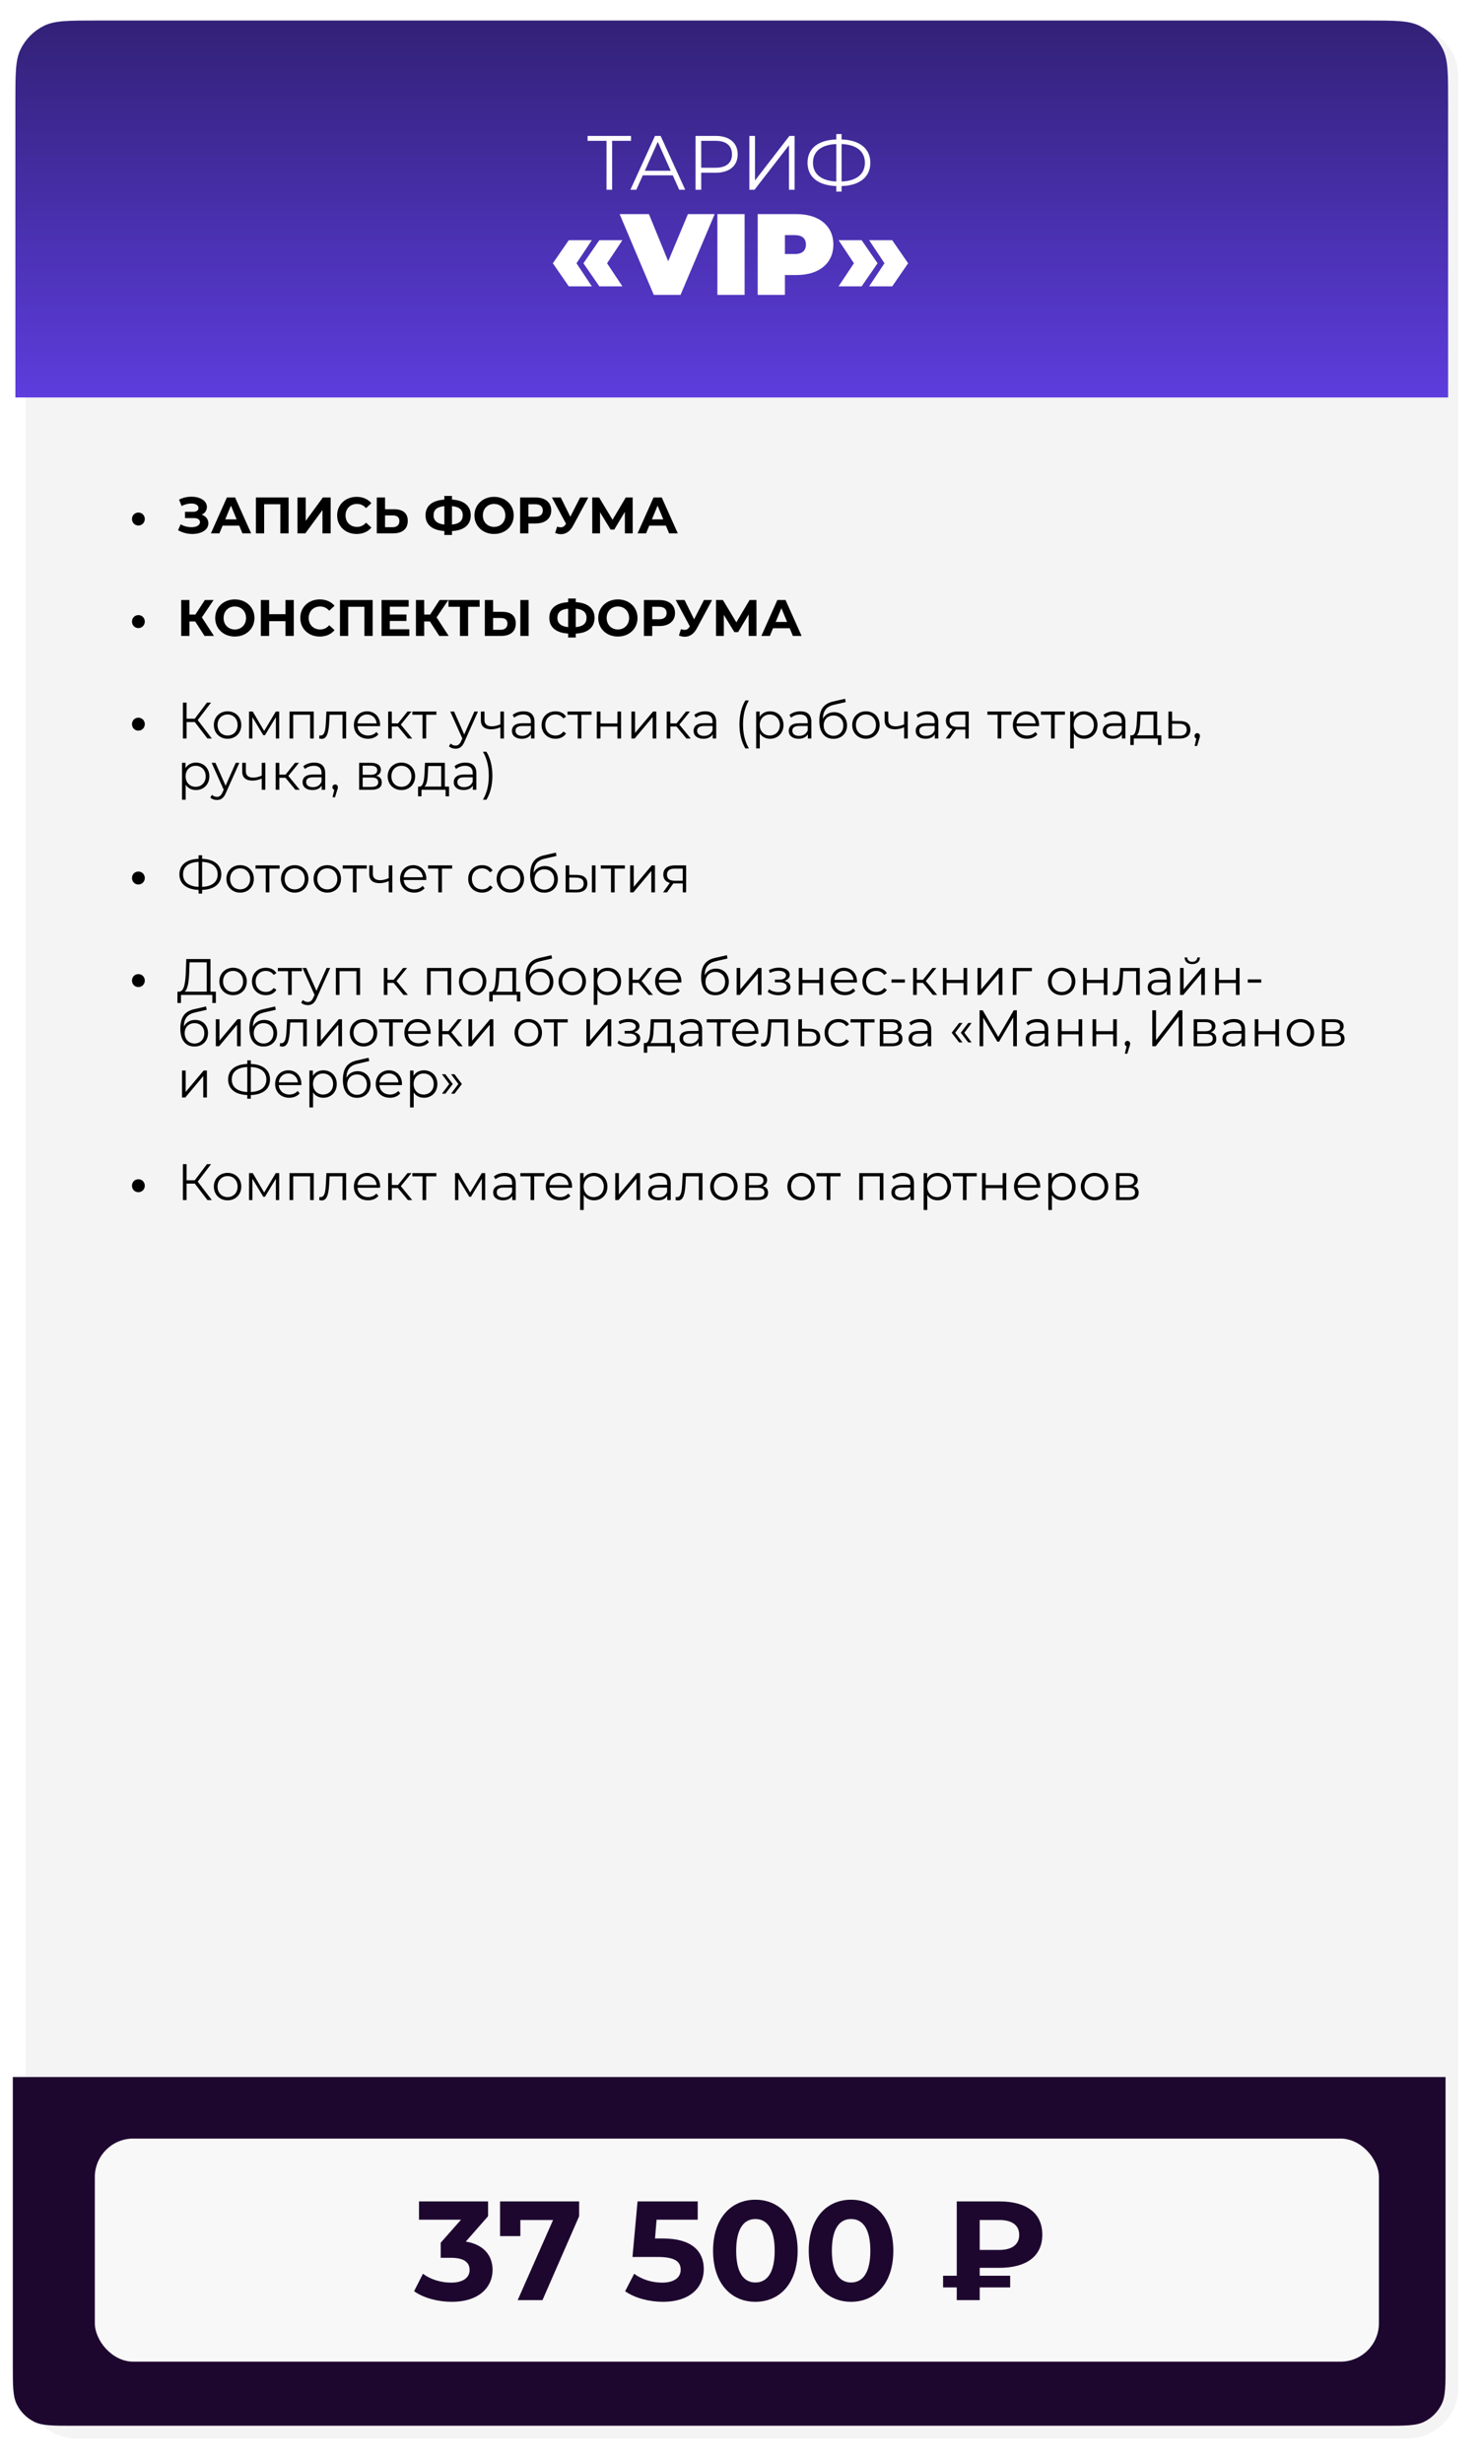
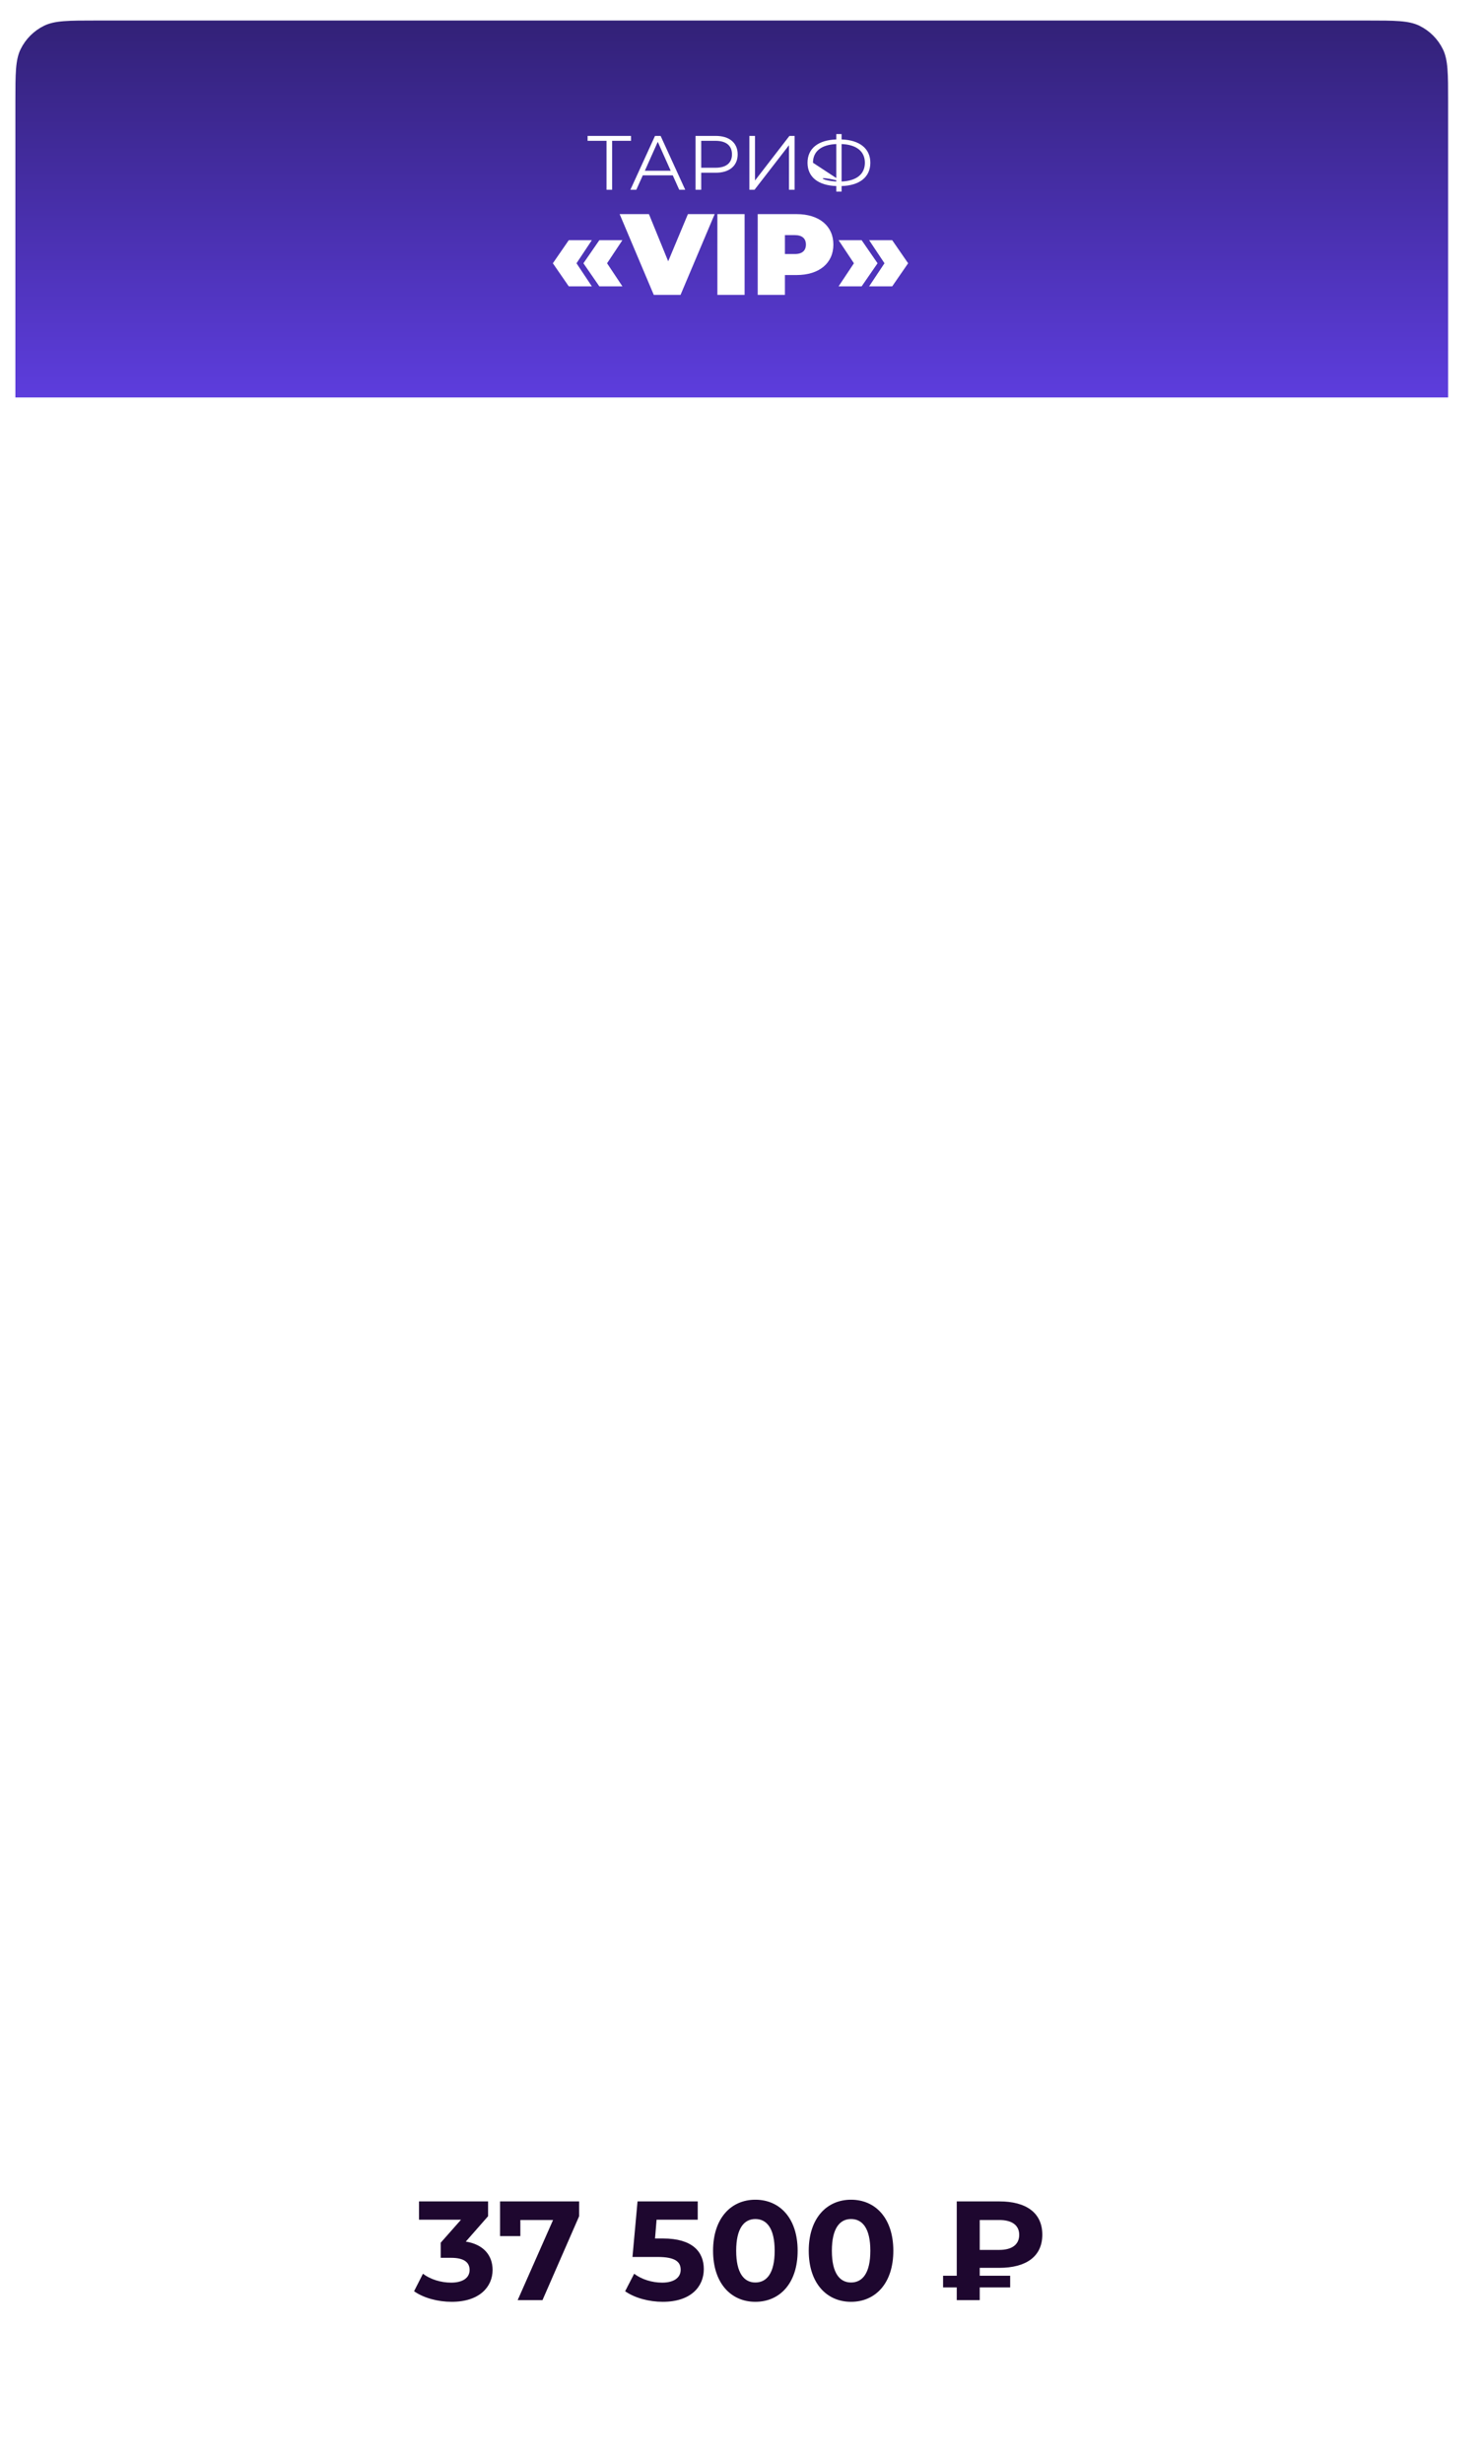
<svg xmlns="http://www.w3.org/2000/svg" width="579" height="961" viewBox="0 0 579 961" fill="none">
  <g filter="url(#filter0_d_5316_13039)">
-     <path d="M5 25C5 13.954 13.954 5 25 5H544C555.046 5 564 13.954 564 25V926C564 937.046 555.046 946 544 946H25C13.954 946 5 937.046 5 926V25Z" fill="#F4F4F4" />
-   </g>
+     </g>
  <path d="M6 39.6C6 28.776 6 23.364 8.039 19.201C9.992 15.215 13.215 11.992 17.201 10.039C21.364 8 26.776 8 37.6 8H533.4C544.224 8 549.636 8 553.799 10.039C557.785 11.992 561.008 15.215 562.961 19.201C565 23.364 565 28.776 565 39.6V155H6V39.6Z" fill="url(#paint0_linear_5316_13039)" />
-   <path d="M246.206 53V54.92H238.826V74H236.636V54.92H229.256V53H246.206ZM265.008 74L262.488 68.39H250.788L248.268 74H245.958L255.558 53H257.748L267.348 74H265.008ZM251.598 66.59H261.678L256.638 55.31L251.598 66.59ZM279.232 53C284.572 53 287.812 55.7 287.812 60.2C287.812 64.67 284.572 67.37 279.232 67.37H273.592V74H271.372V53H279.232ZM279.172 65.42C283.372 65.42 285.592 63.5 285.592 60.2C285.592 56.84 283.372 54.92 279.172 54.92H273.592V65.42H279.172ZM292.378 74V53H294.568V70.4L308.008 53H310.018V74H307.828V56.63L294.388 74H292.378ZM339.574 63.47C339.574 69.05 335.404 72.35 328.354 72.56V74.72H326.284V72.56C319.234 72.32 315.064 69.05 315.064 63.47C315.064 57.89 319.234 54.62 326.284 54.38V52.28H328.354V54.38C335.374 54.62 339.574 57.92 339.574 63.47ZM328.354 70.79C334.114 70.55 337.444 67.97 337.444 63.47C337.444 58.97 334.084 56.39 328.354 56.18V70.79ZM317.194 63.47C317.194 68 320.584 70.52 326.284 70.79V56.18C320.494 56.42 317.194 58.97 317.194 63.47ZM221.913 111.67L215.703 102.67L221.913 93.67H230.913L224.928 102.67L230.913 111.67H221.913ZM233.838 111.67L227.628 102.67L233.838 93.67H242.838L236.853 102.67L242.838 111.67H233.838ZM268.4 83.5H278.84L265.52 115H255.08L241.76 83.5H253.19L260.705 101.905L268.4 83.5ZM279.897 115V83.5H290.517V115H279.897ZM310.794 83.5C319.569 83.5 325.149 88.09 325.149 95.38C325.149 102.67 319.569 107.26 310.794 107.26H306.249V115H295.629V83.5H310.794ZM310.119 99.07C313.044 99.07 314.439 97.675 314.439 95.38C314.439 93.085 313.044 91.69 310.119 91.69H306.249V99.07H310.119ZM336.181 111.67H327.181L333.166 102.67L327.181 93.67H336.181L342.391 102.67L336.181 111.67ZM348.106 111.67H339.106L345.091 102.67L339.106 93.67H348.106L354.316 102.67L348.106 111.67Z" fill="white" />
-   <path d="M53.996 204.94C52.616 204.94 51.496 203.86 51.496 202.4C51.496 200.94 52.616 199.88 53.996 199.88C55.356 199.88 56.496 200.94 56.496 202.4C56.496 203.86 55.356 204.94 53.996 204.94ZM78.7 200.7C80.32 201.26 81.3 202.5 81.3 204.08C81.3 206.72 78.42 208.24 75.06 208.24C73.2 208.24 71.22 207.78 69.48 206.78L70.48 204.46C71.76 205.24 73.32 205.6 74.68 205.6C76.52 205.6 78.02 204.92 78.02 203.62C78.02 202.56 77.06 202.04 75.6 202.04H72.18V199.6H75.36C76.68 199.6 77.44 199.02 77.44 198.1C77.44 196.96 76.2 196.36 74.62 196.36C73.44 196.36 72.06 196.68 70.86 197.36L69.88 194.84C71.4 194.06 73.08 193.7 74.68 193.7C77.92 193.7 80.72 195.18 80.72 197.72C80.72 199.08 79.94 200.16 78.7 200.7ZM94.585 208L93.345 205H86.845L85.605 208H82.285L88.525 194H91.725L97.985 208H94.585ZM87.885 202.54H92.325L90.105 197.18L87.885 202.54ZM99.842 194H112.602V208H109.382V196.64H103.062V208H99.842V194ZM116.072 208V194H119.292V203.12L125.972 194H129.012V208H125.812V198.9L119.132 208H116.072ZM139.118 208.24C134.778 208.24 131.538 205.22 131.538 201C131.538 196.78 134.778 193.76 139.138 193.76C141.558 193.76 143.578 194.64 144.898 196.24L142.818 198.16C141.878 197.08 140.698 196.52 139.298 196.52C136.678 196.52 134.818 198.36 134.818 201C134.818 203.64 136.678 205.48 139.298 205.48C140.698 205.48 141.878 204.92 142.818 203.82L144.898 205.74C143.578 207.36 141.558 208.24 139.118 208.24ZM153.79 198.6C157.17 198.6 159.09 200.1 159.09 203.12C159.09 206.34 156.93 208 153.33 208H147.01V194H150.23V198.6H153.79ZM153.15 205.6C154.81 205.6 155.83 204.76 155.83 203.18C155.83 201.64 154.83 201 153.15 201H150.23V205.6H153.15ZM183.668 200.96C183.668 204.64 181.088 206.86 176.348 207.1V208.62H173.368V207.08C168.628 206.8 166.028 204.62 166.028 200.96C166.028 197.28 168.628 195.12 173.368 194.84V193.4H176.348V194.82C181.068 195.1 183.668 197.3 183.668 200.96ZM176.348 204.56C179.168 204.3 180.548 203.12 180.548 200.94C180.548 198.78 179.128 197.62 176.348 197.38V204.56ZM169.168 200.96C169.168 203.12 170.668 204.28 173.368 204.56V197.38C170.528 197.64 169.168 198.78 169.168 200.96ZM192.772 208.24C188.352 208.24 185.112 205.16 185.112 201C185.112 196.84 188.352 193.76 192.772 193.76C197.172 193.76 200.432 196.82 200.432 201C200.432 205.18 197.172 208.24 192.772 208.24ZM192.772 205.48C195.272 205.48 197.152 203.66 197.152 201C197.152 198.34 195.272 196.52 192.772 196.52C190.272 196.52 188.392 198.34 188.392 201C188.392 203.66 190.272 205.48 192.772 205.48ZM208.988 194C212.728 194 215.068 195.94 215.068 199.08C215.068 202.2 212.728 204.14 208.988 204.14H206.168V208H202.928V194H208.988ZM208.808 201.5C210.788 201.5 211.788 200.6 211.788 199.08C211.788 197.54 210.788 196.64 208.808 196.64H206.168V201.5H208.808ZM226.352 194H229.532L223.572 205.08C222.412 207.24 220.752 208.32 218.872 208.32C218.132 208.32 217.372 208.16 216.592 207.84L217.372 205.38C217.892 205.54 218.352 205.64 218.772 205.64C219.572 205.64 220.192 205.28 220.732 204.44L220.852 204.28L215.332 194H218.792L222.512 201.52L226.352 194ZM246.852 208H243.812L243.792 199.62L239.672 206.52H238.232L234.112 199.78V208H231.072V194H233.752L238.992 202.7L244.152 194H246.832L246.852 208ZM261.05 208L259.81 205H253.31L252.07 208H248.75L254.99 194H258.19L264.45 208H261.05ZM254.35 202.54H258.79L256.57 197.18L254.35 202.54ZM53.996 244.94C52.616 244.94 51.496 243.86 51.496 242.4C51.496 240.94 52.616 239.88 53.996 239.88C55.356 239.88 56.496 240.94 56.496 242.4C56.496 243.86 55.356 244.94 53.996 244.94ZM79.8 248L76.16 242.36H73.92V248H70.7V234H73.92V239.66H76.24L79.92 234H83.34L78.76 240.76L83.48 248H79.8ZM91.619 248.24C87.199 248.24 83.959 245.16 83.959 241C83.959 236.84 87.199 233.76 91.619 233.76C96.019 233.76 99.279 236.82 99.279 241C99.279 245.18 96.019 248.24 91.619 248.24ZM91.619 245.48C94.119 245.48 95.999 243.66 95.999 241C95.999 238.34 94.119 236.52 91.619 236.52C89.119 236.52 87.239 238.34 87.239 241C87.239 243.66 89.119 245.48 91.619 245.48ZM111.375 234H114.615V248H111.375V242.26H105.015V248H101.775V234H105.015V239.52H111.375V234ZM124.743 248.24C120.403 248.24 117.163 245.22 117.163 241C117.163 236.78 120.403 233.76 124.763 233.76C127.183 233.76 129.203 234.64 130.523 236.24L128.443 238.16C127.503 237.08 126.323 236.52 124.923 236.52C122.303 236.52 120.443 238.36 120.443 241C120.443 243.64 122.303 245.48 124.923 245.48C126.323 245.48 127.503 244.92 128.443 243.82L130.523 245.74C129.203 247.36 127.183 248.24 124.743 248.24ZM132.635 234H145.395V248H142.175V236.64H135.855V248H132.635V234ZM152.085 245.4H159.705V248H148.865V234H159.445V236.6H152.085V239.64H158.585V242.16H152.085V245.4ZM171.382 248L167.742 242.36H165.502V248H162.282V234H165.502V239.66H167.822L171.502 234H174.922L170.342 240.76L175.062 248H171.382ZM187.124 234V236.64H182.644V248H179.444V236.64H174.984V234H187.124ZM195.938 238.6C199.318 238.6 201.238 240.1 201.238 243.12C201.238 246.34 199.078 248 195.478 248H189.158V234H192.378V238.6H195.938ZM203.018 248V234H206.238V248H203.018ZM195.298 245.6C196.958 245.6 197.978 244.76 197.978 243.18C197.978 241.64 196.978 241 195.298 241H192.378V245.6H195.298ZM231.968 240.96C231.968 244.64 229.388 246.86 224.648 247.1V248.62H221.668V247.08C216.928 246.8 214.328 244.62 214.328 240.96C214.328 237.28 216.928 235.12 221.668 234.84V233.4H224.648V234.82C229.368 235.1 231.968 237.3 231.968 240.96ZM224.648 244.56C227.468 244.3 228.848 243.12 228.848 240.94C228.848 238.78 227.428 237.62 224.648 237.38V244.56ZM217.468 240.96C217.468 243.12 218.968 244.28 221.668 244.56V237.38C218.828 237.64 217.468 238.78 217.468 240.96ZM241.072 248.24C236.652 248.24 233.412 245.16 233.412 241C233.412 236.84 236.652 233.76 241.072 233.76C245.472 233.76 248.732 236.82 248.732 241C248.732 245.18 245.472 248.24 241.072 248.24ZM241.072 245.48C243.572 245.48 245.452 243.66 245.452 241C245.452 238.34 243.572 236.52 241.072 236.52C238.572 236.52 236.692 238.34 236.692 241C236.692 243.66 238.572 245.48 241.072 245.48ZM257.288 234C261.028 234 263.368 235.94 263.368 239.08C263.368 242.2 261.028 244.14 257.288 244.14H254.468V248H251.228V234H257.288ZM257.108 241.5C259.088 241.5 260.088 240.6 260.088 239.08C260.088 237.54 259.088 236.64 257.108 236.64H254.468V241.5H257.108ZM274.653 234H277.833L271.873 245.08C270.713 247.24 269.053 248.32 267.173 248.32C266.433 248.32 265.673 248.16 264.893 247.84L265.673 245.38C266.193 245.54 266.653 245.64 267.073 245.64C267.873 245.64 268.493 245.28 269.033 244.44L269.153 244.28L263.633 234H267.093L270.813 241.52L274.653 234ZM295.153 248H292.113L292.093 239.62L287.973 246.52H286.533L282.413 239.78V248H279.373V234H282.053L287.293 242.7L292.453 234H295.133L295.153 248ZM309.351 248L308.111 245H301.611L300.371 248H297.051L303.291 234H306.491L312.751 248H309.351ZM302.651 242.54H307.091L304.871 237.18L302.651 242.54ZM53.996 284.94C52.616 284.94 51.496 283.86 51.496 282.4C51.496 280.94 52.616 279.88 53.996 279.88C55.356 279.88 56.496 280.94 56.496 282.4C56.496 283.86 55.356 284.94 53.996 284.94ZM80.94 288L76 281.58H72.8V288H71.36V274H72.8V280.28H76L80.74 274H82.34L77.14 280.8L82.64 288H80.94ZM88.797 288.1C85.718 288.1 83.438 285.86 83.438 282.74C83.438 279.62 85.718 277.4 88.797 277.4C91.877 277.4 94.138 279.62 94.138 282.74C94.138 285.86 91.877 288.1 88.797 288.1ZM88.797 286.84C91.037 286.84 92.698 285.2 92.698 282.74C92.698 280.28 91.037 278.64 88.797 278.64C86.558 278.64 84.877 280.28 84.877 282.74C84.877 285.2 86.558 286.84 88.797 286.84ZM107.612 277.48H108.932V288H107.632V279.68L103.372 286.72H102.732L98.472 279.66V288H97.172V277.48H98.612L103.072 285.06L107.612 277.48ZM112.973 277.48H122.413V288H120.993V278.74H114.393V288H112.973V277.48ZM127.35 277.48H135.05V288H133.63V278.74H128.59L128.45 281.34C128.27 285.02 127.81 288.14 125.55 288.14C125.23 288.14 124.91 288.08 124.53 287.98L124.63 286.76C124.81 286.8 124.99 286.84 125.13 286.84C126.87 286.84 127.03 284.02 127.17 281.24L127.35 277.48ZM148.306 282.74C148.306 282.86 148.286 283.02 148.286 283.18H139.486C139.646 285.38 141.326 286.84 143.626 286.84C144.906 286.84 146.046 286.38 146.846 285.46L147.646 286.38C146.706 287.5 145.246 288.1 143.586 288.1C140.306 288.1 138.066 285.86 138.066 282.74C138.066 279.62 140.246 277.4 143.206 277.4C146.166 277.4 148.306 279.58 148.306 282.74ZM143.206 278.62C141.166 278.62 139.666 280.06 139.486 282.12H146.946C146.766 280.06 145.266 278.62 143.206 278.62ZM159.15 288L155.27 283.32H152.87V288H151.45V277.48H152.87V282.1H155.29L158.99 277.48H160.53L156.39 282.58L160.83 288H159.15ZM170.256 277.48V278.74H166.276V288H164.856V278.74H160.876V277.48H170.256ZM185.083 277.48H186.483L181.223 289.26C180.343 291.32 179.223 291.98 177.723 291.98C176.743 291.98 175.803 291.66 175.163 291.02L175.823 289.96C176.343 290.48 176.983 290.76 177.743 290.76C178.683 290.76 179.323 290.32 179.923 289L180.383 287.98L175.683 277.48H177.163L181.123 286.42L185.083 277.48ZM195.216 277.48H196.636V288H195.216V283.62C194.036 284.14 192.816 284.42 191.636 284.42C189.176 284.42 187.616 283.32 187.616 280.94V277.48H189.036V280.86C189.036 282.46 190.136 283.26 191.896 283.26C192.916 283.26 194.036 282.98 195.216 282.48V277.48ZM204.288 277.4C207.008 277.4 208.548 278.76 208.548 281.48V288H207.188V286.36C206.548 287.44 205.308 288.1 203.568 288.1C201.188 288.1 199.728 286.86 199.728 285.04C199.728 283.42 200.768 282.06 203.788 282.06H207.128V281.42C207.128 279.62 206.108 278.64 204.148 278.64C202.788 278.64 201.508 279.12 200.648 279.88L200.008 278.82C201.068 277.92 202.628 277.4 204.288 277.4ZM203.788 286.98C205.388 286.98 206.568 286.22 207.128 284.84V283.12H203.828C201.788 283.12 201.128 283.92 201.128 285C201.128 286.22 202.108 286.98 203.788 286.98ZM216.729 288.1C213.589 288.1 211.309 285.88 211.309 282.74C211.309 279.6 213.589 277.4 216.729 277.4C218.509 277.4 220.009 278.1 220.849 279.48L219.789 280.2C219.069 279.14 217.949 278.64 216.729 278.64C214.429 278.64 212.749 280.28 212.749 282.74C212.749 285.22 214.429 286.84 216.729 286.84C217.949 286.84 219.069 286.36 219.789 285.3L220.849 286.02C220.009 287.38 218.509 288.1 216.729 288.1ZM230.803 277.48V278.74H226.823V288H225.403V278.74H221.423V277.48H230.803ZM232.856 288V277.48H234.276V282.14H240.896V277.48H242.316V288H240.896V283.36H234.276V288H232.856ZM246.352 288V277.48H247.772V285.84L254.792 277.48H256.052V288H254.632V279.64L247.632 288H246.352ZM267.822 288L263.942 283.32H261.542V288H260.122V277.48H261.542V282.1H263.962L267.662 277.48H269.202L265.062 282.58L269.502 288H267.822ZM275.167 277.4C277.887 277.4 279.427 278.76 279.427 281.48V288H278.067V286.36C277.427 287.44 276.187 288.1 274.447 288.1C272.067 288.1 270.607 286.86 270.607 285.04C270.607 283.42 271.647 282.06 274.667 282.06H278.007V281.42C278.007 279.62 276.987 278.64 275.027 278.64C273.667 278.64 272.387 279.12 271.527 279.88L270.887 278.82C271.947 277.92 273.507 277.4 275.167 277.4ZM274.667 286.98C276.267 286.98 277.447 286.22 278.007 284.84V283.12H274.707C272.667 283.12 272.007 283.92 272.007 285C272.007 286.22 272.987 286.98 274.667 286.98ZM290.822 291.88C289.342 289.46 288.502 286.2 288.502 282.52C288.502 278.84 289.342 275.54 290.822 273.16H292.182C290.602 275.9 289.902 278.96 289.902 282.52C289.902 286.08 290.602 289.14 292.182 291.88H290.822ZM300.444 277.4C303.444 277.4 305.684 279.56 305.684 282.74C305.684 285.94 303.444 288.1 300.444 288.1C298.764 288.1 297.324 287.38 296.444 286.02V291.88H295.024V277.48H296.384V279.56C297.244 278.16 298.704 277.4 300.444 277.4ZM300.344 286.84C302.564 286.84 304.264 285.2 304.264 282.74C304.264 280.3 302.564 278.64 300.344 278.64C298.104 278.64 296.424 280.3 296.424 282.74C296.424 285.2 298.104 286.84 300.344 286.84ZM312.296 277.4C315.016 277.4 316.556 278.76 316.556 281.48V288H315.196V286.36C314.556 287.44 313.316 288.1 311.576 288.1C309.196 288.1 307.736 286.86 307.736 285.04C307.736 283.42 308.776 282.06 311.796 282.06H315.136V281.42C315.136 279.62 314.116 278.64 312.156 278.64C310.796 278.64 309.516 279.12 308.656 279.88L308.016 278.82C309.076 277.92 310.636 277.4 312.296 277.4ZM311.796 286.98C313.396 286.98 314.576 286.22 315.136 284.84V283.12H311.836C309.796 283.12 309.136 283.92 309.136 285C309.136 286.22 310.116 286.98 311.796 286.98ZM325.436 277.74C328.396 277.74 330.476 279.84 330.476 282.88C330.476 285.98 328.316 288.12 325.176 288.12C321.636 288.12 319.676 285.48 319.676 281.2C319.676 276.62 321.416 274.42 324.996 273.58L329.716 272.5L329.956 273.8L325.516 274.82C322.536 275.48 321.176 276.98 321.036 280.34C321.876 278.72 323.456 277.74 325.436 277.74ZM325.216 286.94C327.456 286.94 329.036 285.28 329.036 282.92C329.036 280.58 327.476 279.02 325.216 279.02C322.956 279.02 321.376 280.58 321.376 282.92C321.376 285.28 322.976 286.94 325.216 286.94ZM337.86 288.1C334.78 288.1 332.5 285.86 332.5 282.74C332.5 279.62 334.78 277.4 337.86 277.4C340.94 277.4 343.2 279.62 343.2 282.74C343.2 285.86 340.94 288.1 337.86 288.1ZM337.86 286.84C340.1 286.84 341.76 285.2 341.76 282.74C341.76 280.28 340.1 278.64 337.86 278.64C335.62 278.64 333.94 280.28 333.94 282.74C333.94 285.2 335.62 286.84 337.86 286.84ZM352.755 277.48H354.175V288H352.755V283.62C351.575 284.14 350.355 284.42 349.175 284.42C346.715 284.42 345.155 283.32 345.155 280.94V277.48H346.575V280.86C346.575 282.46 347.675 283.26 349.435 283.26C350.455 283.26 351.575 282.98 352.755 282.48V277.48ZM361.828 277.4C364.548 277.4 366.088 278.76 366.088 281.48V288H364.728V286.36C364.088 287.44 362.848 288.1 361.108 288.1C358.728 288.1 357.268 286.86 357.268 285.04C357.268 283.42 358.308 282.06 361.327 282.06H364.668V281.42C364.668 279.62 363.648 278.64 361.688 278.64C360.328 278.64 359.048 279.12 358.188 279.88L357.548 278.82C358.608 277.92 360.168 277.4 361.828 277.4ZM361.327 286.98C362.928 286.98 364.108 286.22 364.668 284.84V283.12H361.368C359.328 283.12 358.668 283.92 358.668 285C358.668 286.22 359.648 286.98 361.327 286.98ZM373.528 277.48H377.948V288H376.648V284.52H373.348H372.948L370.508 288H368.968L371.588 284.32C369.968 283.88 369.048 282.78 369.048 281.08C369.048 278.68 370.808 277.48 373.528 277.48ZM370.488 281.12C370.488 282.72 371.508 283.46 373.468 283.46H376.648V278.74H373.568C371.608 278.74 370.488 279.44 370.488 281.12ZM394.631 277.48V278.74H390.651V288H389.231V278.74H385.251V277.48H394.631ZM405.416 282.74C405.416 282.86 405.396 283.02 405.396 283.18H396.596C396.756 285.38 398.436 286.84 400.736 286.84C402.016 286.84 403.156 286.38 403.956 285.46L404.756 286.38C403.816 287.5 402.356 288.1 400.696 288.1C397.416 288.1 395.176 285.86 395.176 282.74C395.176 279.62 397.356 277.4 400.316 277.4C403.276 277.4 405.416 279.58 405.416 282.74ZM400.316 278.62C398.276 278.62 396.776 280.06 396.596 282.12H404.056C403.876 280.06 402.376 278.62 400.316 278.62ZM415.49 277.48V278.74H411.51V288H410.09V278.74H406.11V277.48H415.49ZM422.963 277.4C425.963 277.4 428.203 279.56 428.203 282.74C428.203 285.94 425.963 288.1 422.963 288.1C421.283 288.1 419.843 287.38 418.963 286.02V291.88H417.543V277.48H418.903V279.56C419.763 278.16 421.223 277.4 422.963 277.4ZM422.863 286.84C425.083 286.84 426.783 285.2 426.783 282.74C426.783 280.3 425.083 278.64 422.863 278.64C420.623 278.64 418.943 280.3 418.943 282.74C418.943 285.2 420.623 286.84 422.863 286.84ZM434.816 277.4C437.536 277.4 439.076 278.76 439.076 281.48V288H437.716V286.36C437.076 287.44 435.836 288.1 434.096 288.1C431.716 288.1 430.256 286.86 430.256 285.04C430.256 283.42 431.296 282.06 434.316 282.06H437.656V281.42C437.656 279.62 436.636 278.64 434.676 278.64C433.316 278.64 432.036 279.12 431.176 279.88L430.536 278.82C431.596 277.92 433.156 277.4 434.816 277.4ZM434.316 286.98C435.916 286.98 437.096 286.22 437.656 284.84V283.12H434.356C432.316 283.12 431.656 283.92 431.656 285C431.656 286.22 432.636 286.98 434.316 286.98ZM451.476 286.76H453.116V290.54H451.776V288H442.356V290.54H441.016V286.76H441.616C443.176 286.66 443.436 283.84 443.576 281L443.716 277.48H451.476V286.76ZM444.876 281.08C444.776 283.48 444.556 285.96 443.496 286.76H450.056V278.74H444.996L444.876 281.08ZM460.403 281.2C463.043 281.22 464.443 282.4 464.443 284.56C464.443 286.8 462.923 288.06 460.123 288.02L455.883 288V277.48H457.303V281.16L460.403 281.2ZM460.043 286.94C461.983 286.96 463.003 286.14 463.003 284.56C463.003 283 462.003 282.28 460.043 282.26L457.303 282.22V286.9L460.043 286.94ZM467.117 285.92C467.737 285.92 468.177 286.4 468.177 287C468.177 287.34 468.097 287.6 467.897 288.16L467.057 290.92H466.097L466.777 288.02C466.357 287.9 466.057 287.52 466.057 287C466.057 286.38 466.517 285.92 467.117 285.92ZM76.44 297.4C79.44 297.4 81.68 299.56 81.68 302.74C81.68 305.94 79.44 308.1 76.44 308.1C74.76 308.1 73.32 307.38 72.44 306.02V311.88H71.02V297.48H72.38V299.56C73.24 298.16 74.7 297.4 76.44 297.4ZM76.34 306.84C78.56 306.84 80.26 305.2 80.26 302.74C80.26 300.3 78.56 298.64 76.34 298.64C74.1 298.64 72.42 300.3 72.42 302.74C72.42 305.2 74.1 306.84 76.34 306.84ZM91.978 297.48H93.378L88.118 309.26C87.238 311.32 86.118 311.98 84.618 311.98C83.638 311.98 82.698 311.66 82.058 311.02L82.718 309.96C83.238 310.48 83.878 310.76 84.638 310.76C85.578 310.76 86.218 310.32 86.818 309L87.278 307.98L82.578 297.48H84.058L88.018 306.42L91.978 297.48ZM102.11 297.48H103.53V308H102.11V303.62C100.93 304.14 99.71 304.42 98.53 304.42C96.07 304.42 94.51 303.32 94.51 300.94V297.48H95.93V300.86C95.93 302.46 97.03 303.26 98.79 303.26C99.81 303.26 100.93 302.98 102.11 302.48V297.48ZM115.263 308L111.383 303.32H108.983V308H107.563V297.48H108.983V302.1H111.403L115.103 297.48H116.643L112.503 302.58L116.943 308H115.263ZM122.609 297.4C125.329 297.4 126.869 298.76 126.869 301.48V308H125.509V306.36C124.869 307.44 123.629 308.1 121.889 308.1C119.509 308.1 118.049 306.86 118.049 305.04C118.049 303.42 119.089 302.06 122.109 302.06H125.449V301.42C125.449 299.62 124.429 298.64 122.469 298.64C121.109 298.64 119.829 299.12 118.969 299.88L118.329 298.82C119.389 297.92 120.949 297.4 122.609 297.4ZM122.109 306.98C123.709 306.98 124.889 306.22 125.449 304.84V303.12H122.149C120.109 303.12 119.449 303.92 119.449 305C119.449 306.22 120.429 306.98 122.109 306.98ZM130.769 305.92C131.389 305.92 131.829 306.4 131.829 307C131.829 307.34 131.749 307.6 131.549 308.16L130.709 310.92H129.749L130.429 308.02C130.009 307.9 129.709 307.52 129.709 307C129.709 306.38 130.169 305.92 130.769 305.92ZM146.822 302.56C148.282 302.9 148.962 303.76 148.962 305.14C148.962 306.96 147.642 308 144.902 308H140.122V297.48H144.762C147.142 297.48 148.602 298.44 148.602 300.18C148.602 301.36 147.922 302.16 146.822 302.56ZM141.502 298.6V302.16H144.662C146.282 302.16 147.182 301.54 147.182 300.36C147.182 299.18 146.282 298.6 144.662 298.6H141.502ZM144.842 306.88C146.622 306.88 147.562 306.32 147.562 305.06C147.562 303.8 146.762 303.22 144.982 303.22H141.502V306.88H144.842ZM156.63 308.1C153.55 308.1 151.27 305.86 151.27 302.74C151.27 299.62 153.55 297.4 156.63 297.4C159.71 297.4 161.97 299.62 161.97 302.74C161.97 305.86 159.71 308.1 156.63 308.1ZM156.63 306.84C158.87 306.84 160.53 305.2 160.53 302.74C160.53 300.28 158.87 298.64 156.63 298.64C154.39 298.64 152.71 300.28 152.71 302.74C152.71 305.2 154.39 306.84 156.63 306.84ZM173.566 306.76H175.206V310.54H173.866V308H164.446V310.54H163.106V306.76H163.706C165.266 306.66 165.526 303.84 165.666 301L165.806 297.48H173.566V306.76ZM166.966 301.08C166.866 303.48 166.646 305.96 165.586 306.76H172.146V298.74H167.086L166.966 301.08ZM181.593 297.4C184.313 297.4 185.853 298.76 185.853 301.48V308H184.493V306.36C183.853 307.44 182.613 308.1 180.873 308.1C178.493 308.1 177.033 306.86 177.033 305.04C177.033 303.42 178.073 302.06 181.093 302.06H184.433V301.42C184.433 299.62 183.413 298.64 181.453 298.64C180.093 298.64 178.813 299.12 177.953 299.88L177.313 298.82C178.373 297.92 179.933 297.4 181.593 297.4ZM181.093 306.98C182.693 306.98 183.873 306.22 184.433 304.84V303.12H181.133C179.093 303.12 178.433 303.92 178.433 305C178.433 306.22 179.413 306.98 181.093 306.98ZM189.773 311.88H188.413C190.013 309.14 190.713 306.08 190.713 302.52C190.713 298.96 190.013 295.9 188.413 293.16H189.773C191.273 295.54 192.113 298.84 192.113 302.52C192.113 306.2 191.273 309.46 189.773 311.88ZM53.996 344.94C52.616 344.94 51.496 343.86 51.496 342.4C51.496 340.94 52.616 339.88 53.996 339.88C55.356 339.88 56.496 340.94 56.496 342.4C56.496 343.86 55.356 344.94 53.996 344.94ZM86.34 340.98C86.34 344.7 83.56 346.9 78.86 347.04V348.48H77.48V347.04C72.78 346.88 70 344.7 70 340.98C70 337.26 72.78 335.08 77.48 334.92V333.52H78.86V334.92C83.54 335.08 86.34 337.28 86.34 340.98ZM78.86 345.86C82.7 345.7 84.92 343.98 84.92 340.98C84.92 337.98 82.68 336.26 78.86 336.12V345.86ZM71.42 340.98C71.42 344 73.68 345.68 77.48 345.86V336.12C73.62 336.28 71.42 337.98 71.42 340.98ZM93.7 348.1C90.62 348.1 88.34 345.86 88.34 342.74C88.34 339.62 90.62 337.4 93.7 337.4C96.78 337.4 99.04 339.62 99.04 342.74C99.04 345.86 96.78 348.1 93.7 348.1ZM93.7 346.84C95.94 346.84 97.6 345.2 97.6 342.74C97.6 340.28 95.94 338.64 93.7 338.64C91.46 338.64 89.78 340.28 89.78 342.74C89.78 345.2 91.46 346.84 93.7 346.84ZM109.084 337.48V338.74H105.104V348H103.684V338.74H99.704V337.48H109.084ZM114.989 348.1C111.909 348.1 109.629 345.86 109.629 342.74C109.629 339.62 111.909 337.4 114.989 337.4C118.069 337.4 120.329 339.62 120.329 342.74C120.329 345.86 118.069 348.1 114.989 348.1ZM114.989 346.84C117.229 346.84 118.889 345.2 118.889 342.74C118.889 340.28 117.229 338.64 114.989 338.64C112.749 338.64 111.069 340.28 111.069 342.74C111.069 345.2 112.749 346.84 114.989 346.84ZM127.704 348.1C124.624 348.1 122.344 345.86 122.344 342.74C122.344 339.62 124.624 337.4 127.704 337.4C130.784 337.4 133.044 339.62 133.044 342.74C133.044 345.86 130.784 348.1 127.704 348.1ZM127.704 346.84C129.944 346.84 131.604 345.2 131.604 342.74C131.604 340.28 129.944 338.64 127.704 338.64C125.464 338.64 123.784 340.28 123.784 342.74C123.784 345.2 125.464 346.84 127.704 346.84ZM143.088 337.48V338.74H139.108V348H137.688V338.74H133.708V337.48H143.088ZM151.661 337.48H153.081V348H151.661V343.62C150.481 344.14 149.261 344.42 148.081 344.42C145.621 344.42 144.061 343.32 144.061 340.94V337.48H145.481V340.86C145.481 342.46 146.581 343.26 148.341 343.26C149.361 343.26 150.481 342.98 151.661 342.48V337.48ZM166.334 342.74C166.334 342.86 166.314 343.02 166.314 343.18H157.514C157.674 345.38 159.354 346.84 161.654 346.84C162.934 346.84 164.074 346.38 164.874 345.46L165.674 346.38C164.734 347.5 163.274 348.1 161.614 348.1C158.334 348.1 156.094 345.86 156.094 342.74C156.094 339.62 158.274 337.4 161.234 337.4C164.194 337.4 166.334 339.58 166.334 342.74ZM161.234 338.62C159.194 338.62 157.694 340.06 157.514 342.12H164.974C164.794 340.06 163.294 338.62 161.234 338.62ZM176.408 337.48V338.74H172.428V348H171.008V338.74H167.028V337.48H176.408ZM188.096 348.1C184.956 348.1 182.676 345.88 182.676 342.74C182.676 339.6 184.956 337.4 188.096 337.4C189.876 337.4 191.376 338.1 192.216 339.48L191.156 340.2C190.436 339.14 189.316 338.64 188.096 338.64C185.796 338.64 184.116 340.28 184.116 342.74C184.116 345.22 185.796 346.84 188.096 346.84C189.316 346.84 190.436 346.36 191.156 345.3L192.216 346.02C191.376 347.38 189.876 348.1 188.096 348.1ZM199.13 348.1C196.05 348.1 193.77 345.86 193.77 342.74C193.77 339.62 196.05 337.4 199.13 337.4C202.21 337.4 204.47 339.62 204.47 342.74C204.47 345.86 202.21 348.1 199.13 348.1ZM199.13 346.84C201.37 346.84 203.03 345.2 203.03 342.74C203.03 340.28 201.37 338.64 199.13 338.64C196.89 338.64 195.21 340.28 195.21 342.74C195.21 345.2 196.89 346.84 199.13 346.84ZM212.604 337.74C215.564 337.74 217.644 339.84 217.644 342.88C217.644 345.98 215.484 348.12 212.344 348.12C208.804 348.12 206.844 345.48 206.844 341.2C206.844 336.62 208.584 334.42 212.164 333.58L216.884 332.5L217.124 333.8L212.684 334.82C209.704 335.48 208.344 336.98 208.204 340.34C209.044 338.72 210.624 337.74 212.604 337.74ZM212.384 346.94C214.624 346.94 216.204 345.28 216.204 342.92C216.204 340.58 214.644 339.02 212.384 339.02C210.124 339.02 208.544 340.58 208.544 342.92C208.544 345.28 210.144 346.94 212.384 346.94ZM225.108 341.2C227.748 341.22 229.168 342.4 229.168 344.56C229.168 346.8 227.628 348.06 224.848 348.02L220.688 348V337.48H222.108V341.16L225.108 341.2ZM230.928 348V337.48H232.348V348H230.928ZM224.768 346.94C226.708 346.96 227.728 346.14 227.728 344.56C227.728 343 226.728 342.28 224.768 342.26L222.108 342.22V346.9L224.768 346.94ZM243.791 337.48V338.74H239.811V348H238.391V338.74H234.411V337.48H243.791ZM245.844 348V337.48H247.264V345.84L254.284 337.48H255.544V348H254.124V339.64L247.124 348H245.844ZM263.274 337.48H267.694V348H266.394V344.52H263.094H262.694L260.254 348H258.714L261.334 344.32C259.714 343.88 258.794 342.78 258.794 341.08C258.794 338.68 260.554 337.48 263.274 337.48ZM260.234 341.12C260.234 342.72 261.254 343.46 263.214 343.46H266.394V338.74H263.314C261.354 338.74 260.234 339.44 260.234 341.12ZM53.996 384.94C52.616 384.94 51.496 383.86 51.496 382.4C51.496 380.94 52.616 379.88 53.996 379.88C55.356 379.88 56.496 380.94 56.496 382.4C56.496 383.86 55.356 384.94 53.996 384.94ZM82.12 386.72H84.22V391.14H82.84V388H70.62L70.6 391.14H69.22L69.24 386.72H69.94C71.94 386.6 72.38 383 72.52 378.54L72.68 374H82.12V386.72ZM73.84 378.68C73.72 382.32 73.38 385.7 72.04 386.72H80.66V375.28H73.96L73.84 378.68ZM90.946 388.1C87.866 388.1 85.586 385.86 85.586 382.74C85.586 379.62 87.866 377.4 90.946 377.4C94.026 377.4 96.286 379.62 96.286 382.74C96.286 385.86 94.026 388.1 90.946 388.1ZM90.946 386.84C93.186 386.84 94.846 385.2 94.846 382.74C94.846 380.28 93.186 378.64 90.946 378.64C88.706 378.64 87.026 380.28 87.026 382.74C87.026 385.2 88.706 386.84 90.946 386.84ZM103.721 388.1C100.581 388.1 98.301 385.88 98.301 382.74C98.301 379.6 100.581 377.4 103.721 377.4C105.501 377.4 107.001 378.1 107.841 379.48L106.781 380.2C106.061 379.14 104.941 378.64 103.721 378.64C101.421 378.64 99.741 380.28 99.741 382.74C99.741 385.22 101.421 386.84 103.721 386.84C104.941 386.84 106.061 386.36 106.781 385.3L107.841 386.02C107.001 387.38 105.501 388.1 103.721 388.1ZM117.795 377.48V378.74H113.815V388H112.395V378.74H108.415V377.48H117.795ZM127.427 377.48H128.827L123.567 389.26C122.687 391.32 121.567 391.98 120.067 391.98C119.087 391.98 118.147 391.66 117.507 391.02L118.167 389.96C118.687 390.48 119.327 390.76 120.087 390.76C121.027 390.76 121.667 390.32 122.267 389L122.727 387.98L118.027 377.48H119.507L123.467 386.42L127.427 377.48ZM131.04 377.48H140.48V388H139.06V378.74H132.46V388H131.04V377.48ZM157.45 388L153.57 383.32H151.17V388H149.75V377.48H151.17V382.1H153.59L157.29 377.48H158.83L154.69 382.58L159.13 388H157.45ZM166.606 377.48H176.046V388H174.626V378.74H168.026V388H166.606V377.48ZM184.423 388.1C181.343 388.1 179.063 385.86 179.063 382.74C179.063 379.62 181.343 377.4 184.423 377.4C187.503 377.4 189.763 379.62 189.763 382.74C189.763 385.86 187.503 388.1 184.423 388.1ZM184.423 386.84C186.663 386.84 188.323 385.2 188.323 382.74C188.323 380.28 186.663 378.64 184.423 378.64C182.183 378.64 180.503 380.28 180.503 382.74C180.503 385.2 182.183 386.84 184.423 386.84ZM201.359 386.76H202.999V390.54H201.659V388H192.239V390.54H190.899V386.76H191.499C193.059 386.66 193.319 383.84 193.459 381L193.599 377.48H201.359V386.76ZM194.759 381.08C194.659 383.48 194.439 385.96 193.379 386.76H199.939V378.74H194.879L194.759 381.08ZM210.866 377.74C213.826 377.74 215.906 379.84 215.906 382.88C215.906 385.98 213.746 388.12 210.606 388.12C207.066 388.12 205.106 385.48 205.106 381.2C205.106 376.62 206.846 374.42 210.426 373.58L215.146 372.5L215.386 373.8L210.946 374.82C207.966 375.48 206.606 376.98 206.466 380.34C207.306 378.72 208.886 377.74 210.866 377.74ZM210.646 386.94C212.886 386.94 214.466 385.28 214.466 382.92C214.466 380.58 212.906 379.02 210.646 379.02C208.386 379.02 206.806 380.58 206.806 382.92C206.806 385.28 208.406 386.94 210.646 386.94ZM223.29 388.1C220.21 388.1 217.93 385.86 217.93 382.74C217.93 379.62 220.21 377.4 223.29 377.4C226.37 377.4 228.63 379.62 228.63 382.74C228.63 385.86 226.37 388.1 223.29 388.1ZM223.29 386.84C225.53 386.84 227.19 385.2 227.19 382.74C227.19 380.28 225.53 378.64 223.29 378.64C221.05 378.64 219.37 380.28 219.37 382.74C219.37 385.2 221.05 386.84 223.29 386.84ZM237.085 377.4C240.085 377.4 242.325 379.56 242.325 382.74C242.325 385.94 240.085 388.1 237.085 388.1C235.405 388.1 233.965 387.38 233.085 386.02V391.88H231.665V377.48H233.025V379.56C233.885 378.16 235.345 377.4 237.085 377.4ZM236.985 386.84C239.205 386.84 240.905 385.2 240.905 382.74C240.905 380.3 239.205 378.64 236.985 378.64C234.745 378.64 233.065 380.3 233.065 382.74C233.065 385.2 234.745 386.84 236.985 386.84ZM253.075 388L249.195 383.32H246.795V388H245.375V377.48H246.795V382.1H249.215L252.915 377.48H254.455L250.315 382.58L254.755 388H253.075ZM265.845 382.74C265.845 382.86 265.825 383.02 265.825 383.18H257.025C257.185 385.38 258.865 386.84 261.165 386.84C262.445 386.84 263.585 386.38 264.385 385.46L265.185 386.38C264.245 387.5 262.785 388.1 261.125 388.1C257.845 388.1 255.605 385.86 255.605 382.74C255.605 379.62 257.785 377.4 260.745 377.4C263.705 377.4 265.845 379.58 265.845 382.74ZM260.745 378.62C258.705 378.62 257.205 380.06 257.025 382.12H264.485C264.305 380.06 262.805 378.62 260.745 378.62ZM279.323 377.74C282.283 377.74 284.363 379.84 284.363 382.88C284.363 385.98 282.203 388.12 279.063 388.12C275.523 388.12 273.563 385.48 273.563 381.2C273.563 376.62 275.303 374.42 278.883 373.58L283.603 372.5L283.843 373.8L279.403 374.82C276.423 375.48 275.063 376.98 274.923 380.34C275.763 378.72 277.343 377.74 279.323 377.74ZM279.103 386.94C281.343 386.94 282.923 385.28 282.923 382.92C282.923 380.58 281.363 379.02 279.103 379.02C276.843 379.02 275.263 380.58 275.263 382.92C275.263 385.28 276.863 386.94 279.103 386.94ZM287.407 388V377.48H288.827V385.84L295.847 377.48H297.107V388H295.687V379.64L288.687 388H287.407ZM306.081 382.52C307.561 382.86 308.421 383.74 308.421 384.98C308.421 386.88 306.321 388.12 303.701 388.12C302.201 388.12 300.661 387.68 299.541 386.82L300.021 385.76C301.001 386.5 302.361 386.9 303.641 386.9C305.541 386.9 306.961 386.14 306.961 384.86C306.961 383.74 305.881 383.08 304.121 383.08H302.321V382.04H304.041C305.581 382.04 306.661 381.42 306.661 380.38C306.661 379.22 305.421 378.58 303.741 378.58C302.661 378.58 301.501 378.86 300.381 379.44L299.981 378.34C301.281 377.66 302.601 377.36 303.881 377.36C306.281 377.36 308.121 378.46 308.121 380.18C308.121 381.28 307.301 382.12 306.081 382.52ZM311.645 388V377.48H313.065V382.14H319.685V377.48H321.105V388H319.685V383.36H313.065V388H311.645ZM334.361 382.74C334.361 382.86 334.341 383.02 334.341 383.18H325.541C325.701 385.38 327.381 386.84 329.681 386.84C330.961 386.84 332.101 386.38 332.901 385.46L333.701 386.38C332.761 387.5 331.301 388.1 329.641 388.1C326.361 388.1 324.121 385.86 324.121 382.74C324.121 379.62 326.301 377.4 329.261 377.4C332.221 377.4 334.361 379.58 334.361 382.74ZM329.261 378.62C327.221 378.62 325.721 380.06 325.541 382.12H333.001C332.821 380.06 331.321 378.62 329.261 378.62ZM341.904 388.1C338.764 388.1 336.484 385.88 336.484 382.74C336.484 379.6 338.764 377.4 341.904 377.4C343.684 377.4 345.184 378.1 346.024 379.48L344.964 380.2C344.244 379.14 343.124 378.64 341.904 378.64C339.604 378.64 337.924 380.28 337.924 382.74C337.924 385.22 339.604 386.84 341.904 386.84C343.124 386.84 344.244 386.36 344.964 385.3L346.024 386.02C345.184 387.38 343.684 388.1 341.904 388.1ZM347.817 383.2V381.96H353.057V383.2H347.817ZM363.974 388L360.094 383.32H357.694V388H356.274V377.48H357.694V382.1H360.114L363.814 377.48H365.354L361.214 382.58L365.654 388H363.974ZM367.895 388V377.48H369.315V382.14H375.935V377.48H377.355V388H375.935V383.36H369.315V388H367.895ZM381.391 388V377.48H382.811V385.84L389.831 377.48H391.091V388H389.671V379.64L382.671 388H381.391ZM402.601 377.48V378.74H396.581V388H395.161V377.48H402.601ZM414.227 388.1C411.147 388.1 408.867 385.86 408.867 382.74C408.867 379.62 411.147 377.4 414.227 377.4C417.307 377.4 419.567 379.62 419.567 382.74C419.567 385.86 417.307 388.1 414.227 388.1ZM414.227 386.84C416.467 386.84 418.127 385.2 418.127 382.74C418.127 380.28 416.467 378.64 414.227 378.64C411.987 378.64 410.307 380.28 410.307 382.74C410.307 385.2 411.987 386.84 414.227 386.84ZM422.602 388V377.48H424.022V382.14H430.642V377.48H432.062V388H430.642V383.36H424.022V388H422.602ZM436.998 377.48H444.698V388H443.278V378.74H438.238L438.098 381.34C437.918 385.02 437.458 388.14 435.198 388.14C434.878 388.14 434.558 388.08 434.178 387.98L434.278 386.76C434.458 386.8 434.638 386.84 434.778 386.84C436.518 386.84 436.678 384.02 436.818 381.24L436.998 377.48ZM452.355 377.4C455.075 377.4 456.615 378.76 456.615 381.48V388H455.255V386.36C454.615 387.44 453.375 388.1 451.635 388.1C449.255 388.1 447.795 386.86 447.795 385.04C447.795 383.42 448.835 382.06 451.855 382.06H455.195V381.42C455.195 379.62 454.175 378.64 452.215 378.64C450.855 378.64 449.575 379.12 448.715 379.88L448.075 378.82C449.135 377.92 450.695 377.4 452.355 377.4ZM451.855 386.98C453.455 386.98 454.635 386.22 455.195 384.84V383.12H451.895C449.855 383.12 449.195 383.92 449.195 385C449.195 386.22 450.175 386.98 451.855 386.98ZM465.175 375.98C463.395 375.98 462.235 375.06 462.195 373.38H463.215C463.235 374.44 464.035 375.1 465.175 375.1C466.315 375.1 467.115 374.44 467.155 373.38H468.175C468.135 375.06 466.955 375.98 465.175 375.98ZM460.395 388V377.48H461.815V385.84L468.835 377.48H470.095V388H468.675V379.64L461.675 388H460.395ZM474.165 388V377.48H475.585V382.14H482.205V377.48H483.625V388H482.205V383.36H475.585V388H474.165ZM486.841 383.2V381.96H492.081V383.2H486.841ZM76.12 397.74C79.08 397.74 81.16 399.84 81.16 402.88C81.16 405.98 79 408.12 75.86 408.12C72.32 408.12 70.36 405.48 70.36 401.2C70.36 396.62 72.1 394.42 75.68 393.58L80.4 392.5L80.64 393.8L76.2 394.82C73.22 395.48 71.86 396.98 71.72 400.34C72.56 398.72 74.14 397.74 76.12 397.74ZM75.9 406.94C78.14 406.94 79.72 405.28 79.72 402.92C79.72 400.58 78.16 399.02 75.9 399.02C73.64 399.02 72.06 400.58 72.06 402.92C72.06 405.28 73.66 406.94 75.9 406.94ZM84.204 408V397.48H85.624V405.84L92.644 397.48H93.904V408H92.484V399.64L85.484 408H84.204ZM103.073 397.74C106.033 397.74 108.113 399.84 108.113 402.88C108.113 405.98 105.953 408.12 102.813 408.12C99.273 408.12 97.313 405.48 97.313 401.2C97.313 396.62 99.053 394.42 102.633 393.58L107.353 392.5L107.593 393.8L103.153 394.82C100.173 395.48 98.813 396.98 98.673 400.34C99.513 398.72 101.093 397.74 103.073 397.74ZM102.853 406.94C105.093 406.94 106.673 405.28 106.673 402.92C106.673 400.58 105.113 399.02 102.853 399.02C100.593 399.02 99.013 400.58 99.013 402.92C99.013 405.28 100.613 406.94 102.853 406.94ZM111.998 397.48H119.698V408H118.278V398.74H113.238L113.098 401.34C112.918 405.02 112.458 408.14 110.198 408.14C109.878 408.14 109.558 408.08 109.178 407.98L109.278 406.76C109.458 406.8 109.638 406.84 109.778 406.84C111.518 406.84 111.678 404.02 111.818 401.24L111.998 397.48ZM123.735 408V397.48H125.155V405.84L132.175 397.48H133.435V408H132.015V399.64L125.015 408H123.735ZM141.844 408.1C138.764 408.1 136.484 405.86 136.484 402.74C136.484 399.62 138.764 397.4 141.844 397.4C144.924 397.4 147.184 399.62 147.184 402.74C147.184 405.86 144.924 408.1 141.844 408.1ZM141.844 406.84C144.084 406.84 145.744 405.2 145.744 402.74C145.744 400.28 144.084 398.64 141.844 398.64C139.604 398.64 137.924 400.28 137.924 402.74C137.924 405.2 139.604 406.84 141.844 406.84ZM157.229 397.48V398.74H153.249V408H151.829V398.74H147.849V397.48H157.229ZM168.013 402.74C168.013 402.86 167.993 403.02 167.993 403.18H159.193C159.353 405.38 161.033 406.84 163.333 406.84C164.613 406.84 165.753 406.38 166.553 405.46L167.353 406.38C166.413 407.5 164.953 408.1 163.293 408.1C160.013 408.1 157.773 405.86 157.773 402.74C157.773 399.62 159.953 397.4 162.913 397.4C165.873 397.4 168.013 399.58 168.013 402.74ZM162.913 398.62C160.873 398.62 159.373 400.06 159.193 402.12H166.653C166.473 400.06 164.973 398.62 162.913 398.62ZM178.857 408L174.977 403.32H172.577V408H171.157V397.48H172.577V402.1H174.997L178.697 397.48H180.237L176.097 402.58L180.537 408H178.857ZM182.778 408V397.48H184.198V405.84L191.218 397.48H192.478V408H191.058V399.64L184.058 408H182.778ZM206.122 408.1C203.042 408.1 200.762 405.86 200.762 402.74C200.762 399.62 203.042 397.4 206.122 397.4C209.202 397.4 211.462 399.62 211.462 402.74C211.462 405.86 209.202 408.1 206.122 408.1ZM206.122 406.84C208.362 406.84 210.022 405.2 210.022 402.74C210.022 400.28 208.362 398.64 206.122 398.64C203.882 398.64 202.202 400.28 202.202 402.74C202.202 405.2 203.882 406.84 206.122 406.84ZM221.506 397.48V398.74H217.526V408H216.106V398.74H212.126V397.48H221.506ZM228.793 408V397.48H230.213V405.84L237.233 397.48H238.493V408H237.073V399.64L230.073 408H228.793ZM247.468 402.52C248.948 402.86 249.808 403.74 249.808 404.98C249.808 406.88 247.708 408.12 245.088 408.12C243.588 408.12 242.048 407.68 240.928 406.82L241.408 405.76C242.388 406.5 243.748 406.9 245.028 406.9C246.928 406.9 248.348 406.14 248.348 404.86C248.348 403.74 247.268 403.08 245.508 403.08H243.708V402.04H245.428C246.968 402.04 248.048 401.42 248.048 400.38C248.048 399.22 246.808 398.58 245.128 398.58C244.048 398.58 242.888 398.86 241.768 399.44L241.368 398.34C242.668 397.66 243.988 397.36 245.268 397.36C247.668 397.36 249.508 398.46 249.508 400.18C249.508 401.28 248.688 402.12 247.468 402.52ZM261.652 406.76H263.292V410.54H261.952V408H252.532V410.54H251.192V406.76H251.792C253.352 406.66 253.612 403.84 253.752 401L253.892 397.48H261.652V406.76ZM255.052 401.08C254.952 403.48 254.732 405.96 253.672 406.76H260.232V398.74H255.172L255.052 401.08ZM269.679 397.4C272.399 397.4 273.939 398.76 273.939 401.48V408H272.579V406.36C271.939 407.44 270.699 408.1 268.959 408.1C266.579 408.1 265.119 406.86 265.119 405.04C265.119 403.42 266.159 402.06 269.179 402.06H272.519V401.42C272.519 399.62 271.499 398.64 269.539 398.64C268.179 398.64 266.899 399.12 266.039 399.88L265.399 398.82C266.459 397.92 268.019 397.4 269.679 397.4ZM269.179 406.98C270.779 406.98 271.959 406.22 272.519 404.84V403.12H269.219C267.179 403.12 266.519 403.92 266.519 405C266.519 406.22 267.499 406.98 269.179 406.98ZM285.119 397.48V398.74H281.139V408H279.719V398.74H275.739V397.48H285.119ZM295.904 402.74C295.904 402.86 295.884 403.02 295.884 403.18H287.084C287.244 405.38 288.924 406.84 291.224 406.84C292.504 406.84 293.644 406.38 294.444 405.46L295.244 406.38C294.304 407.5 292.844 408.1 291.184 408.1C287.904 408.1 285.664 405.86 285.664 402.74C285.664 399.62 287.844 397.4 290.804 397.4C293.764 397.4 295.904 399.58 295.904 402.74ZM290.804 398.62C288.764 398.62 287.264 400.06 287.084 402.12H294.544C294.364 400.06 292.864 398.62 290.804 398.62ZM299.733 397.48H307.433V408H306.013V398.74H300.973L300.833 401.34C300.653 405.02 300.193 408.14 297.933 408.14C297.613 408.14 297.293 408.08 296.913 407.98L297.013 406.76C297.193 406.8 297.373 406.84 297.513 406.84C299.253 406.84 299.413 404.02 299.553 401.24L299.733 397.48ZM315.989 401.2C318.629 401.22 320.029 402.4 320.029 404.56C320.029 406.8 318.509 408.06 315.709 408.02L311.469 408V397.48H312.889V401.16L315.989 401.2ZM315.629 406.94C317.569 406.96 318.589 406.14 318.589 404.56C318.589 403 317.589 402.28 315.629 402.26L312.889 402.22V406.9L315.629 406.94ZM327.139 408.1C323.999 408.1 321.719 405.88 321.719 402.74C321.719 399.6 323.999 397.4 327.139 397.4C328.919 397.4 330.419 398.1 331.259 399.48L330.199 400.2C329.479 399.14 328.359 398.64 327.139 398.64C324.839 398.64 323.159 400.28 323.159 402.74C323.159 405.22 324.839 406.84 327.139 406.84C328.359 406.84 329.479 406.36 330.199 405.3L331.259 406.02C330.419 407.38 328.919 408.1 327.139 408.1ZM341.213 397.48V398.74H337.233V408H335.813V398.74H331.833V397.48H341.213ZM349.966 402.56C351.426 402.9 352.106 403.76 352.106 405.14C352.106 406.96 350.786 408 348.046 408H343.266V397.48H347.906C350.286 397.48 351.746 398.44 351.746 400.18C351.746 401.36 351.066 402.16 349.966 402.56ZM344.646 398.6V402.16H347.806C349.426 402.16 350.326 401.54 350.326 400.36C350.326 399.18 349.426 398.6 347.806 398.6H344.646ZM347.986 406.88C349.766 406.88 350.706 406.32 350.706 405.06C350.706 403.8 349.906 403.22 348.126 403.22H344.646V406.88H347.986ZM359.054 397.4C361.774 397.4 363.314 398.76 363.314 401.48V408H361.954V406.36C361.314 407.44 360.074 408.1 358.334 408.1C355.954 408.1 354.494 406.86 354.494 405.04C354.494 403.42 355.534 402.06 358.554 402.06H361.894V401.42C361.894 399.62 360.874 398.64 358.914 398.64C357.554 398.64 356.274 399.12 355.414 399.88L354.774 398.82C355.834 397.92 357.394 397.4 359.054 397.4ZM358.554 406.98C360.154 406.98 361.334 406.22 361.894 404.84V403.12H358.594C356.554 403.12 355.894 403.92 355.894 405C355.894 406.22 356.874 406.98 358.554 406.98ZM374.209 406.52L371.309 402.74L374.209 398.94H375.529L372.689 402.74L375.529 406.52H374.209ZM377.769 406.52L374.869 402.74L377.769 398.94H379.089L376.249 402.74L379.089 406.52H377.769ZM395.52 394H396.74V408H395.32V396.8L389.82 406.22H389.12L383.62 396.86V408H382.2V394H383.42L389.5 404.38L395.52 394ZM404.738 397.4C407.458 397.4 408.998 398.76 408.998 401.48V408H407.638V406.36C406.998 407.44 405.758 408.1 404.018 408.1C401.638 408.1 400.178 406.86 400.178 405.04C400.178 403.42 401.218 402.06 404.238 402.06H407.578V401.42C407.578 399.62 406.558 398.64 404.598 398.64C403.238 398.64 401.958 399.12 401.098 399.88L400.458 398.82C401.518 397.92 403.078 397.4 404.738 397.4ZM404.238 406.98C405.838 406.98 407.018 406.22 407.578 404.84V403.12H404.278C402.238 403.12 401.578 403.92 401.578 405C401.578 406.22 402.558 406.98 404.238 406.98ZM412.778 408V397.48H414.198V402.14H420.818V397.48H422.238V408H420.818V403.36H414.198V408H412.778ZM426.274 408V397.48H427.694V402.14H434.314V397.48H435.734V408H434.314V403.36H427.694V408H426.274ZM439.89 405.92C440.51 405.92 440.95 406.4 440.95 407C440.95 407.34 440.87 407.6 440.67 408.16L439.83 410.92H438.87L439.55 408.02C439.13 407.9 438.83 407.52 438.83 407C438.83 406.38 439.29 405.92 439.89 405.92ZM449.583 408V394H451.043V405.6L460.003 394H461.343V408H459.883V396.42L450.923 408H449.583ZM472.427 402.56C473.887 402.9 474.567 403.76 474.567 405.14C474.567 406.96 473.247 408 470.507 408H465.727V397.48H470.367C472.747 397.48 474.207 398.44 474.207 400.18C474.207 401.36 473.527 402.16 472.427 402.56ZM467.107 398.6V402.16H470.267C471.887 402.16 472.787 401.54 472.787 400.36C472.787 399.18 471.887 398.6 470.267 398.6H467.107ZM470.447 406.88C472.227 406.88 473.167 406.32 473.167 405.06C473.167 403.8 472.367 403.22 470.587 403.22H467.107V406.88H470.447ZM481.515 397.4C484.235 397.4 485.775 398.76 485.775 401.48V408H484.415V406.36C483.775 407.44 482.535 408.1 480.795 408.1C478.415 408.1 476.955 406.86 476.955 405.04C476.955 403.42 477.995 402.06 481.015 402.06H484.355V401.42C484.355 399.62 483.335 398.64 481.375 398.64C480.015 398.64 478.735 399.12 477.875 399.88L477.235 398.82C478.295 397.92 479.855 397.4 481.515 397.4ZM481.015 406.98C482.615 406.98 483.795 406.22 484.355 404.84V403.12H481.055C479.015 403.12 478.355 403.92 478.355 405C478.355 406.22 479.335 406.98 481.015 406.98ZM489.555 408V397.48H490.975V402.14H497.595V397.48H499.015V408H497.595V403.36H490.975V408H489.555ZM507.391 408.1C504.311 408.1 502.031 405.86 502.031 402.74C502.031 399.62 504.311 397.4 507.391 397.4C510.471 397.4 512.731 399.62 512.731 402.74C512.731 405.86 510.471 408.1 507.391 408.1ZM507.391 406.84C509.631 406.84 511.291 405.2 511.291 402.74C511.291 400.28 509.631 398.64 507.391 398.64C505.151 398.64 503.471 400.28 503.471 402.74C503.471 405.2 505.151 406.84 507.391 406.84ZM522.466 402.56C523.926 402.9 524.606 403.76 524.606 405.14C524.606 406.96 523.286 408 520.546 408H515.766V397.48H520.406C522.786 397.48 524.246 398.44 524.246 400.18C524.246 401.36 523.566 402.16 522.466 402.56ZM517.146 398.6V402.16H520.306C521.926 402.16 522.826 401.54 522.826 400.36C522.826 399.18 521.926 398.6 520.306 398.6H517.146ZM520.486 406.88C522.266 406.88 523.206 406.32 523.206 405.06C523.206 403.8 522.406 403.22 520.626 403.22H517.146V406.88H520.486ZM71.02 428V417.48H72.44V425.84L79.46 417.48H80.72V428H79.3V419.64L72.3 428H71.02ZM105.344 420.98C105.344 424.7 102.564 426.9 97.864 427.04V428.48H96.484V427.04C91.784 426.88 89.004 424.7 89.004 420.98C89.004 417.26 91.784 415.08 96.484 414.92V413.52H97.864V414.92C102.544 415.08 105.344 417.28 105.344 420.98ZM97.864 425.86C101.704 425.7 103.924 423.98 103.924 420.98C103.924 417.98 101.684 416.26 97.864 416.12V425.86ZM90.424 420.98C90.424 424 92.684 425.68 96.484 425.86V416.12C92.624 416.28 90.424 417.98 90.424 420.98ZM117.584 422.74C117.584 422.86 117.564 423.02 117.564 423.18H108.764C108.924 425.38 110.604 426.84 112.904 426.84C114.184 426.84 115.324 426.38 116.124 425.46L116.924 426.38C115.984 427.5 114.524 428.1 112.864 428.1C109.584 428.1 107.344 425.86 107.344 422.74C107.344 419.62 109.524 417.4 112.484 417.4C115.444 417.4 117.584 419.58 117.584 422.74ZM112.484 418.62C110.444 418.62 108.944 420.06 108.764 422.12H116.224C116.044 420.06 114.544 418.62 112.484 418.62ZM126.147 417.4C129.147 417.4 131.387 419.56 131.387 422.74C131.387 425.94 129.147 428.1 126.147 428.1C124.467 428.1 123.027 427.38 122.147 426.02V431.88H120.727V417.48H122.087V419.56C122.947 418.16 124.407 417.4 126.147 417.4ZM126.047 426.84C128.267 426.84 129.967 425.2 129.967 422.74C129.967 420.3 128.267 418.64 126.047 418.64C123.807 418.64 122.127 420.3 122.127 422.74C122.127 425.2 123.807 426.84 126.047 426.84ZM139.538 417.74C142.498 417.74 144.578 419.84 144.578 422.88C144.578 425.98 142.418 428.12 139.278 428.12C135.738 428.12 133.778 425.48 133.778 421.2C133.778 416.62 135.518 414.42 139.098 413.58L143.818 412.5L144.058 413.8L139.618 414.82C136.638 415.48 135.278 416.98 135.138 420.34C135.978 418.72 137.558 417.74 139.538 417.74ZM139.318 426.94C141.558 426.94 143.138 425.28 143.138 422.92C143.138 420.58 141.578 419.02 139.318 419.02C137.058 419.02 135.478 420.58 135.478 422.92C135.478 425.28 137.078 426.94 139.318 426.94ZM156.842 422.74C156.842 422.86 156.822 423.02 156.822 423.18H148.022C148.182 425.38 149.862 426.84 152.162 426.84C153.442 426.84 154.582 426.38 155.382 425.46L156.182 426.38C155.242 427.5 153.782 428.1 152.122 428.1C148.842 428.1 146.602 425.86 146.602 422.74C146.602 419.62 148.782 417.4 151.742 417.4C154.702 417.4 156.842 419.58 156.842 422.74ZM151.742 418.62C149.702 418.62 148.202 420.06 148.022 422.12H155.482C155.302 420.06 153.802 418.62 151.742 418.62ZM165.405 417.4C168.405 417.4 170.645 419.56 170.645 422.74C170.645 425.94 168.405 428.1 165.405 428.1C163.725 428.1 162.285 427.38 161.405 426.02V431.88H159.985V417.48H161.345V419.56C162.205 418.16 163.665 417.4 165.405 417.4ZM165.305 426.84C167.525 426.84 169.225 425.2 169.225 422.74C169.225 420.3 167.525 418.64 165.305 418.64C163.065 418.64 161.385 420.3 161.385 422.74C161.385 425.2 163.065 426.84 165.305 426.84ZM173.756 426.52H172.436L175.276 422.74L172.436 418.94H173.756L176.656 422.74L173.756 426.52ZM177.316 426.52H175.996L178.836 422.74L175.996 418.94H177.316L180.216 422.74L177.316 426.52ZM53.996 464.94C52.616 464.94 51.496 463.86 51.496 462.4C51.496 460.94 52.616 459.88 53.996 459.88C55.356 459.88 56.496 460.94 56.496 462.4C56.496 463.86 55.356 464.94 53.996 464.94ZM80.94 468L76 461.58H72.8V468H71.36V454H72.8V460.28H76L80.74 454H82.34L77.14 460.8L82.64 468H80.94ZM88.797 468.1C85.718 468.1 83.438 465.86 83.438 462.74C83.438 459.62 85.718 457.4 88.797 457.4C91.877 457.4 94.138 459.62 94.138 462.74C94.138 465.86 91.877 468.1 88.797 468.1ZM88.797 466.84C91.037 466.84 92.698 465.2 92.698 462.74C92.698 460.28 91.037 458.64 88.797 458.64C86.558 458.64 84.877 460.28 84.877 462.74C84.877 465.2 86.558 466.84 88.797 466.84ZM107.612 457.48H108.932V468H107.632V459.68L103.372 466.72H102.732L98.472 459.66V468H97.172V457.48H98.612L103.072 465.06L107.612 457.48ZM112.973 457.48H122.413V468H120.993V458.74H114.393V468H112.973V457.48ZM127.35 457.48H135.05V468H133.63V458.74H128.59L128.45 461.34C128.27 465.02 127.81 468.14 125.55 468.14C125.23 468.14 124.91 468.08 124.53 467.98L124.63 466.76C124.81 466.8 124.99 466.84 125.13 466.84C126.87 466.84 127.03 464.02 127.17 461.24L127.35 457.48ZM148.306 462.74C148.306 462.86 148.286 463.02 148.286 463.18H139.486C139.646 465.38 141.326 466.84 143.626 466.84C144.906 466.84 146.046 466.38 146.846 465.46L147.646 466.38C146.706 467.5 145.246 468.1 143.586 468.1C140.306 468.1 138.066 465.86 138.066 462.74C138.066 459.62 140.246 457.4 143.206 457.4C146.166 457.4 148.306 459.58 148.306 462.74ZM143.206 458.62C141.166 458.62 139.666 460.06 139.486 462.12H146.946C146.766 460.06 145.266 458.62 143.206 458.62ZM159.15 468L155.27 463.32H152.87V468H151.45V457.48H152.87V462.1H155.29L158.99 457.48H160.53L156.39 462.58L160.83 468H159.15ZM170.256 457.48V458.74H166.276V468H164.856V458.74H160.876V457.48H170.256ZM187.983 457.48H189.303V468H188.003V459.68L183.743 466.72H183.103L178.843 459.66V468H177.543V457.48H178.983L183.443 465.06L187.983 457.48ZM196.964 457.4C199.684 457.4 201.224 458.76 201.224 461.48V468H199.864V466.36C199.224 467.44 197.984 468.1 196.244 468.1C193.864 468.1 192.404 466.86 192.404 465.04C192.404 463.42 193.444 462.06 196.464 462.06H199.804V461.42C199.804 459.62 198.784 458.64 196.824 458.64C195.464 458.64 194.184 459.12 193.324 459.88L192.684 458.82C193.744 457.92 195.304 457.4 196.964 457.4ZM196.464 466.98C198.064 466.98 199.244 466.22 199.804 464.84V463.12H196.504C194.464 463.12 193.804 463.92 193.804 465C193.804 466.22 194.784 466.98 196.464 466.98ZM212.404 457.48V458.74H208.424V468H207.004V458.74H203.024V457.48H212.404ZM223.189 462.74C223.189 462.86 223.169 463.02 223.169 463.18H214.369C214.529 465.38 216.209 466.84 218.509 466.84C219.789 466.84 220.929 466.38 221.729 465.46L222.529 466.38C221.589 467.5 220.129 468.1 218.469 468.1C215.189 468.1 212.949 465.86 212.949 462.74C212.949 459.62 215.129 457.4 218.089 457.4C221.049 457.4 223.189 459.58 223.189 462.74ZM218.089 458.62C216.049 458.62 214.549 460.06 214.369 462.12H221.829C221.649 460.06 220.149 458.62 218.089 458.62ZM231.753 457.4C234.753 457.4 236.993 459.56 236.993 462.74C236.993 465.94 234.753 468.1 231.753 468.1C230.073 468.1 228.633 467.38 227.753 466.02V471.88H226.333V457.48H227.693V459.56C228.553 458.16 230.013 457.4 231.753 457.4ZM231.653 466.84C233.873 466.84 235.573 465.2 235.573 462.74C235.573 460.3 233.873 458.64 231.653 458.64C229.413 458.64 227.733 460.3 227.733 462.74C227.733 465.2 229.413 466.84 231.653 466.84ZM240.043 468V457.48H241.463V465.84L248.483 457.48H249.743V468H248.323V459.64L241.323 468H240.043ZM257.433 457.4C260.153 457.4 261.693 458.76 261.693 461.48V468H260.333V466.36C259.693 467.44 258.453 468.1 256.713 468.1C254.333 468.1 252.873 466.86 252.873 465.04C252.873 463.42 253.913 462.06 256.933 462.06H260.273V461.42C260.273 459.62 259.253 458.64 257.293 458.64C255.933 458.64 254.653 459.12 253.793 459.88L253.153 458.82C254.213 457.92 255.773 457.4 257.433 457.4ZM256.933 466.98C258.533 466.98 259.713 466.22 260.273 464.84V463.12H256.973C254.933 463.12 254.273 463.92 254.273 465C254.273 466.22 255.253 466.98 256.933 466.98ZM266.373 457.48H274.073V468H272.653V458.74H267.613L267.473 461.34C267.293 465.02 266.833 468.14 264.573 468.14C264.253 468.14 263.933 468.08 263.553 467.98L263.653 466.76C263.833 466.8 264.013 466.84 264.153 466.84C265.893 466.84 266.053 464.02 266.193 461.24L266.373 457.48ZM282.45 468.1C279.37 468.1 277.09 465.86 277.09 462.74C277.09 459.62 279.37 457.4 282.45 457.4C285.53 457.4 287.79 459.62 287.79 462.74C287.79 465.86 285.53 468.1 282.45 468.1ZM282.45 466.84C284.69 466.84 286.35 465.2 286.35 462.74C286.35 460.28 284.69 458.64 282.45 458.64C280.21 458.64 278.53 460.28 278.53 462.74C278.53 465.2 280.21 466.84 282.45 466.84ZM297.525 462.56C298.985 462.9 299.665 463.76 299.665 465.14C299.665 466.96 298.345 468 295.605 468H290.825V457.48H295.465C297.845 457.48 299.305 458.44 299.305 460.18C299.305 461.36 298.625 462.16 297.525 462.56ZM292.205 458.6V462.16H295.365C296.985 462.16 297.885 461.54 297.885 460.36C297.885 459.18 296.985 458.6 295.365 458.6H292.205ZM295.545 466.88C297.325 466.88 298.265 466.32 298.265 465.06C298.265 463.8 297.465 463.22 295.685 463.22H292.205V466.88H295.545ZM312.567 468.1C309.487 468.1 307.207 465.86 307.207 462.74C307.207 459.62 309.487 457.4 312.567 457.4C315.647 457.4 317.907 459.62 317.907 462.74C317.907 465.86 315.647 468.1 312.567 468.1ZM312.567 466.84C314.807 466.84 316.467 465.2 316.467 462.74C316.467 460.28 314.807 458.64 312.567 458.64C310.327 458.64 308.647 460.28 308.647 462.74C308.647 465.2 310.327 466.84 312.567 466.84ZM327.951 457.48V458.74H323.971V468H322.551V458.74H318.571V457.48H327.951ZM335.239 457.48H344.679V468H343.259V458.74H336.659V468H335.239V457.48ZM352.335 457.4C355.055 457.4 356.595 458.76 356.595 461.48V468H355.235V466.36C354.595 467.44 353.355 468.1 351.615 468.1C349.235 468.1 347.775 466.86 347.775 465.04C347.775 463.42 348.815 462.06 351.835 462.06H355.175V461.42C355.175 459.62 354.155 458.64 352.195 458.64C350.835 458.64 349.555 459.12 348.695 459.88L348.055 458.82C349.115 457.92 350.675 457.4 352.335 457.4ZM351.835 466.98C353.435 466.98 354.615 466.22 355.175 464.84V463.12H351.875C349.835 463.12 349.175 463.92 349.175 465C349.175 466.22 350.155 466.98 351.835 466.98ZM365.795 457.4C368.795 457.4 371.035 459.56 371.035 462.74C371.035 465.94 368.795 468.1 365.795 468.1C364.115 468.1 362.675 467.38 361.795 466.02V471.88H360.375V457.48H361.735V459.56C362.595 458.16 364.055 457.4 365.795 457.4ZM365.695 466.84C367.915 466.84 369.615 465.2 369.615 462.74C369.615 460.3 367.915 458.64 365.695 458.64C363.455 458.64 361.775 460.3 361.775 462.74C361.775 465.2 363.455 466.84 365.695 466.84ZM381.096 457.48V458.74H377.116V468H375.696V458.74H371.716V457.48H381.096ZM383.149 468V457.48H384.569V462.14H391.189V457.48H392.609V468H391.189V463.36H384.569V468H383.149ZM405.865 462.74C405.865 462.86 405.845 463.02 405.845 463.18H397.045C397.205 465.38 398.885 466.84 401.185 466.84C402.465 466.84 403.605 466.38 404.405 465.46L405.205 466.38C404.265 467.5 402.805 468.1 401.145 468.1C397.865 468.1 395.625 465.86 395.625 462.74C395.625 459.62 397.805 457.4 400.765 457.4C403.725 457.4 405.865 459.58 405.865 462.74ZM400.765 458.62C398.725 458.62 397.225 460.06 397.045 462.12H404.505C404.325 460.06 402.825 458.62 400.765 458.62ZM414.428 457.4C417.428 457.4 419.668 459.56 419.668 462.74C419.668 465.94 417.428 468.1 414.428 468.1C412.748 468.1 411.308 467.38 410.428 466.02V471.88H409.008V457.48H410.368V459.56C411.228 458.16 412.688 457.4 414.428 457.4ZM414.328 466.84C416.548 466.84 418.248 465.2 418.248 462.74C418.248 460.3 416.548 458.64 414.328 458.64C412.088 458.64 410.408 460.3 410.408 462.74C410.408 465.2 412.088 466.84 414.328 466.84ZM427.059 468.1C423.979 468.1 421.699 465.86 421.699 462.74C421.699 459.62 423.979 457.4 427.059 457.4C430.139 457.4 432.399 459.62 432.399 462.74C432.399 465.86 430.139 468.1 427.059 468.1ZM427.059 466.84C429.299 466.84 430.959 465.2 430.959 462.74C430.959 460.28 429.299 458.64 427.059 458.64C424.819 458.64 423.139 460.28 423.139 462.74C423.139 465.2 424.819 466.84 427.059 466.84ZM442.134 462.56C443.594 462.9 444.274 463.76 444.274 465.14C444.274 466.96 442.954 468 440.214 468H435.434V457.48H440.074C442.454 457.48 443.914 458.44 443.914 460.18C443.914 461.36 443.234 462.16 442.134 462.56ZM436.814 458.6V462.16H439.974C441.594 462.16 442.494 461.54 442.494 460.36C442.494 459.18 441.594 458.6 439.974 458.6H436.814ZM440.154 466.88C441.934 466.88 442.874 466.32 442.874 465.06C442.874 463.8 442.074 463.22 440.294 463.22H436.814V466.88H440.154Z" fill="black" />
-   <path d="M5 810H564V922.3C564 930.418 564 934.477 562.47 937.599C561.006 940.589 558.589 943.006 555.599 944.47C552.477 946 548.418 946 540.3 946H28.7C20.582 946 16.523 946 13.401 944.47C10.412 943.006 7.994 940.589 6.53 937.599C5 934.477 5 930.418 5 922.3V810Z" fill="#1E072F" />
-   <rect x="37" y="834" width="501" height="87" rx="15" fill="#F8F8F8" />
+   <path d="M246.206 53V54.92H238.826V74H236.636V54.92H229.256V53H246.206ZM265.008 74L262.488 68.39H250.788L248.268 74H245.958L255.558 53H257.748L267.348 74H265.008ZM251.598 66.59H261.678L256.638 55.31L251.598 66.59ZM279.232 53C284.572 53 287.812 55.7 287.812 60.2C287.812 64.67 284.572 67.37 279.232 67.37H273.592V74H271.372V53H279.232ZM279.172 65.42C283.372 65.42 285.592 63.5 285.592 60.2C285.592 56.84 283.372 54.92 279.172 54.92H273.592V65.42H279.172ZM292.378 74V53H294.568V70.4L308.008 53H310.018V74H307.828V56.63L294.388 74H292.378ZM339.574 63.47C339.574 69.05 335.404 72.35 328.354 72.56V74.72H326.284V72.56C319.234 72.32 315.064 69.05 315.064 63.47C315.064 57.89 319.234 54.62 326.284 54.38V52.28H328.354V54.38C335.374 54.62 339.574 57.92 339.574 63.47ZM328.354 70.79C334.114 70.55 337.444 67.97 337.444 63.47C337.444 58.97 334.084 56.39 328.354 56.18V70.79ZC317.194 68 320.584 70.52 326.284 70.79V56.18C320.494 56.42 317.194 58.97 317.194 63.47ZM221.913 111.67L215.703 102.67L221.913 93.67H230.913L224.928 102.67L230.913 111.67H221.913ZM233.838 111.67L227.628 102.67L233.838 93.67H242.838L236.853 102.67L242.838 111.67H233.838ZM268.4 83.5H278.84L265.52 115H255.08L241.76 83.5H253.19L260.705 101.905L268.4 83.5ZM279.897 115V83.5H290.517V115H279.897ZM310.794 83.5C319.569 83.5 325.149 88.09 325.149 95.38C325.149 102.67 319.569 107.26 310.794 107.26H306.249V115H295.629V83.5H310.794ZM310.119 99.07C313.044 99.07 314.439 97.675 314.439 95.38C314.439 93.085 313.044 91.69 310.119 91.69H306.249V99.07H310.119ZM336.181 111.67H327.181L333.166 102.67L327.181 93.67H336.181L342.391 102.67L336.181 111.67ZM348.106 111.67H339.106L345.091 102.67L339.106 93.67H348.106L354.316 102.67L348.106 111.67Z" fill="white" />
  <path d="M181.737 874.175C188.667 875.275 192.187 879.565 192.187 885.23C192.187 891.72 187.182 897.66 176.237 897.66C170.847 897.66 165.292 896.175 161.552 893.535L165.017 886.715C167.932 888.915 172.002 890.18 176.017 890.18C180.472 890.18 183.222 888.365 183.222 885.23C183.222 882.315 181.077 880.5 176.017 880.5H171.947V874.615L179.867 865.65H163.477V858.5H190.427V864.275L181.737 874.175ZM195.103 858.5H225.958V864.275L211.658 897H201.978L215.783 865.76H203.023V872.03H195.103V858.5ZM258.7 872.965C270.085 872.965 274.595 878.08 274.595 884.9C274.595 891.72 269.59 897.66 258.59 897.66C253.255 897.66 247.645 896.175 243.905 893.535L247.425 886.715C250.34 888.915 254.355 890.18 258.37 890.18C262.825 890.18 265.575 888.31 265.575 885.175C265.575 882.15 263.595 880.17 256.61 880.17H246.765L248.745 858.5H272.23V865.65H256.17L255.565 872.965H258.7ZM294.71 897.66C285.25 897.66 278.21 890.455 278.21 877.75C278.21 865.045 285.25 857.84 294.71 857.84C304.225 857.84 311.21 865.045 311.21 877.75C311.21 890.455 304.225 897.66 294.71 897.66ZM294.71 890.125C299.165 890.125 302.245 886.495 302.245 877.75C302.245 869.005 299.165 865.375 294.71 865.375C290.31 865.375 287.23 869.005 287.23 877.75C287.23 886.495 290.31 890.125 294.71 890.125ZM332.04 897.66C322.58 897.66 315.54 890.455 315.54 877.75C315.54 865.045 322.58 857.84 332.04 857.84C341.555 857.84 348.54 865.045 348.54 877.75C348.54 890.455 341.555 897.66 332.04 897.66ZM332.04 890.125C336.495 890.125 339.575 886.495 339.575 877.75C339.575 869.005 336.495 865.375 332.04 865.375C327.64 865.375 324.56 869.005 324.56 877.75C324.56 886.495 327.64 890.125 332.04 890.125ZM389.95 884.405H382.25V887.485H394.13V892.05H382.25V897H373.285V892.05H367.95V887.485H373.285V858.5H389.95C400.235 858.5 406.67 862.845 406.67 871.48C406.67 880.06 400.235 884.405 389.95 884.405ZM397.65 871.535C397.65 867.795 394.845 865.76 389.895 865.76H382.25V877.42H389.895C394.845 877.42 397.65 875.33 397.65 871.535Z" fill="#1E072F" />
  <defs>
    <filter id="filter0_d_5316_13039" x="0" y="0" width="579" height="961" filterUnits="userSpaceOnUse" color-interpolation-filters="sRGB">
      <feFlood flood-opacity="0" result="BackgroundImageFix" />
      <feColorMatrix in="SourceAlpha" type="matrix" values="0 0 0 0 0 0 0 0 0 0 0 0 0 0 0 0 0 0 127 0" result="hardAlpha" />
      <feOffset dx="5" dy="5" />
      <feGaussianBlur stdDeviation="5" />
      <feComposite in2="hardAlpha" operator="out" />
      <feColorMatrix type="matrix" values="0 0 0 0 0 0 0 0 0 0 0 0 0 0 0 0 0 0 0.25 0" />
      <feBlend mode="normal" in2="BackgroundImageFix" result="effect1_dropShadow_5316_13039" />
      <feBlend mode="normal" in="SourceGraphic" in2="effect1_dropShadow_5316_13039" result="shape" />
    </filter>
    <linearGradient id="paint0_linear_5316_13039" x1="285.5" y1="8" x2="285.5" y2="155" gradientUnits="userSpaceOnUse">
      <stop stop-color="#322177" />
      <stop offset="1" stop-color="#5D3DDD" />
    </linearGradient>
  </defs>
</svg>